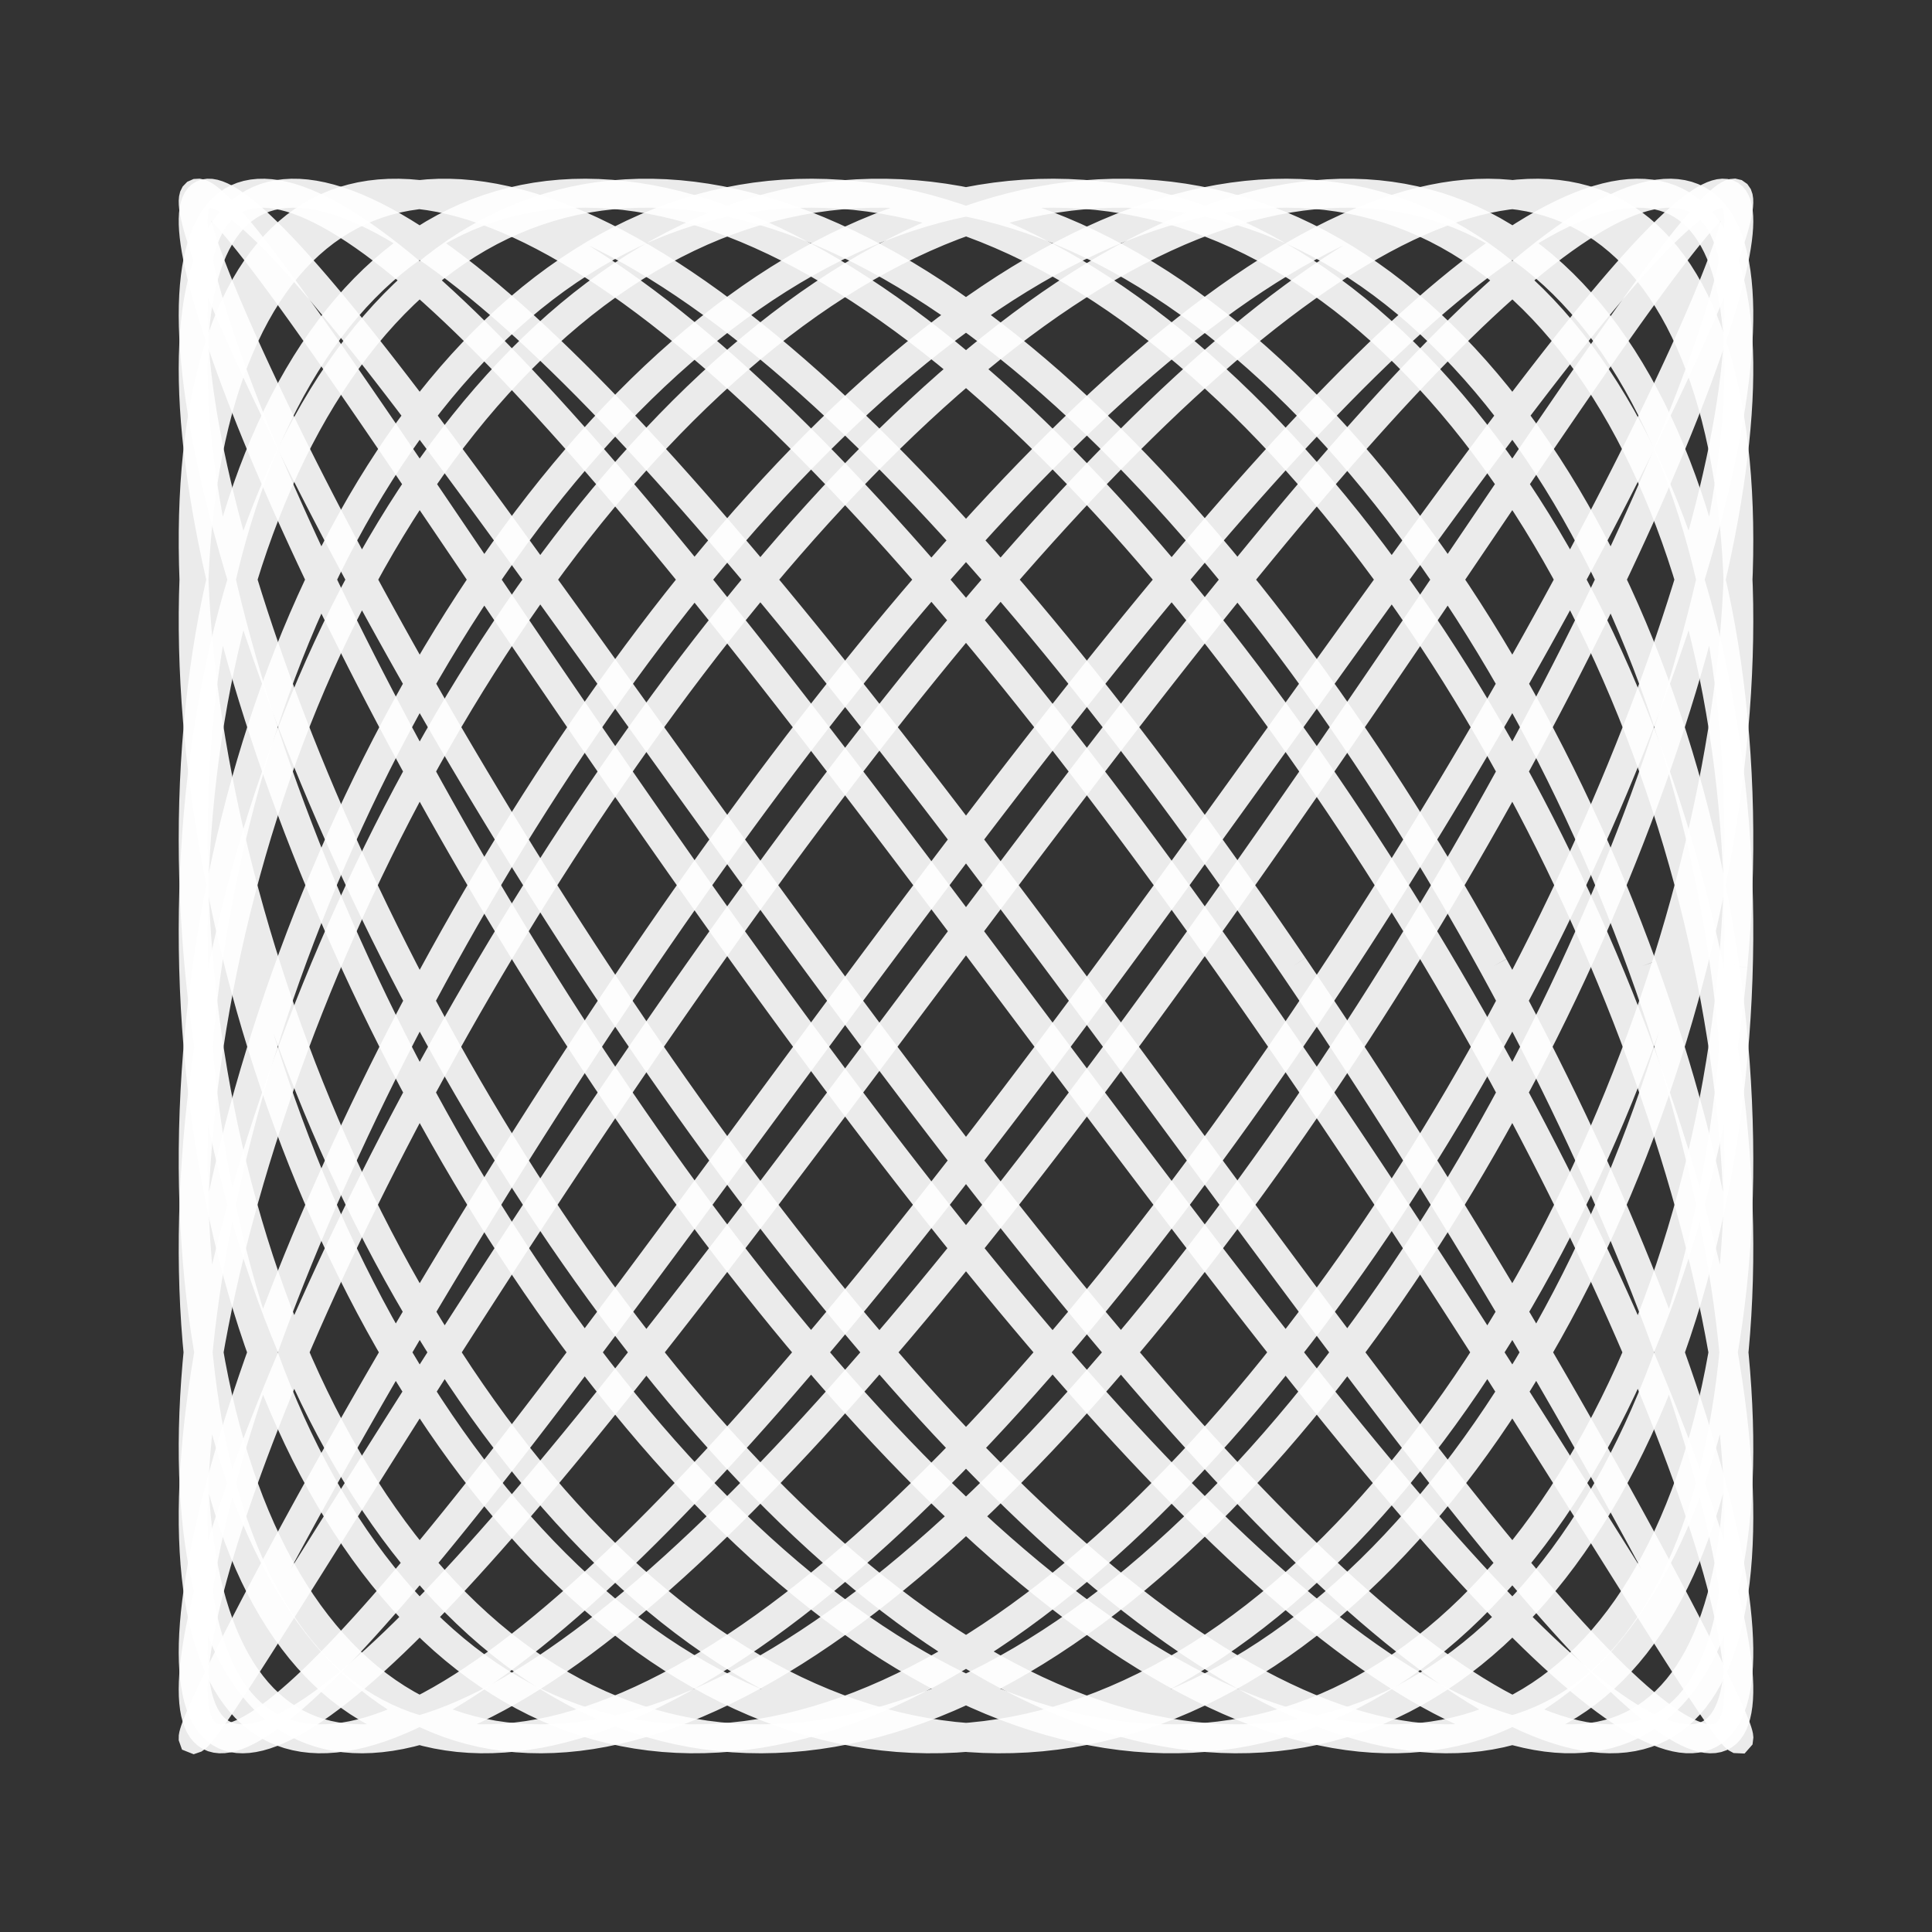
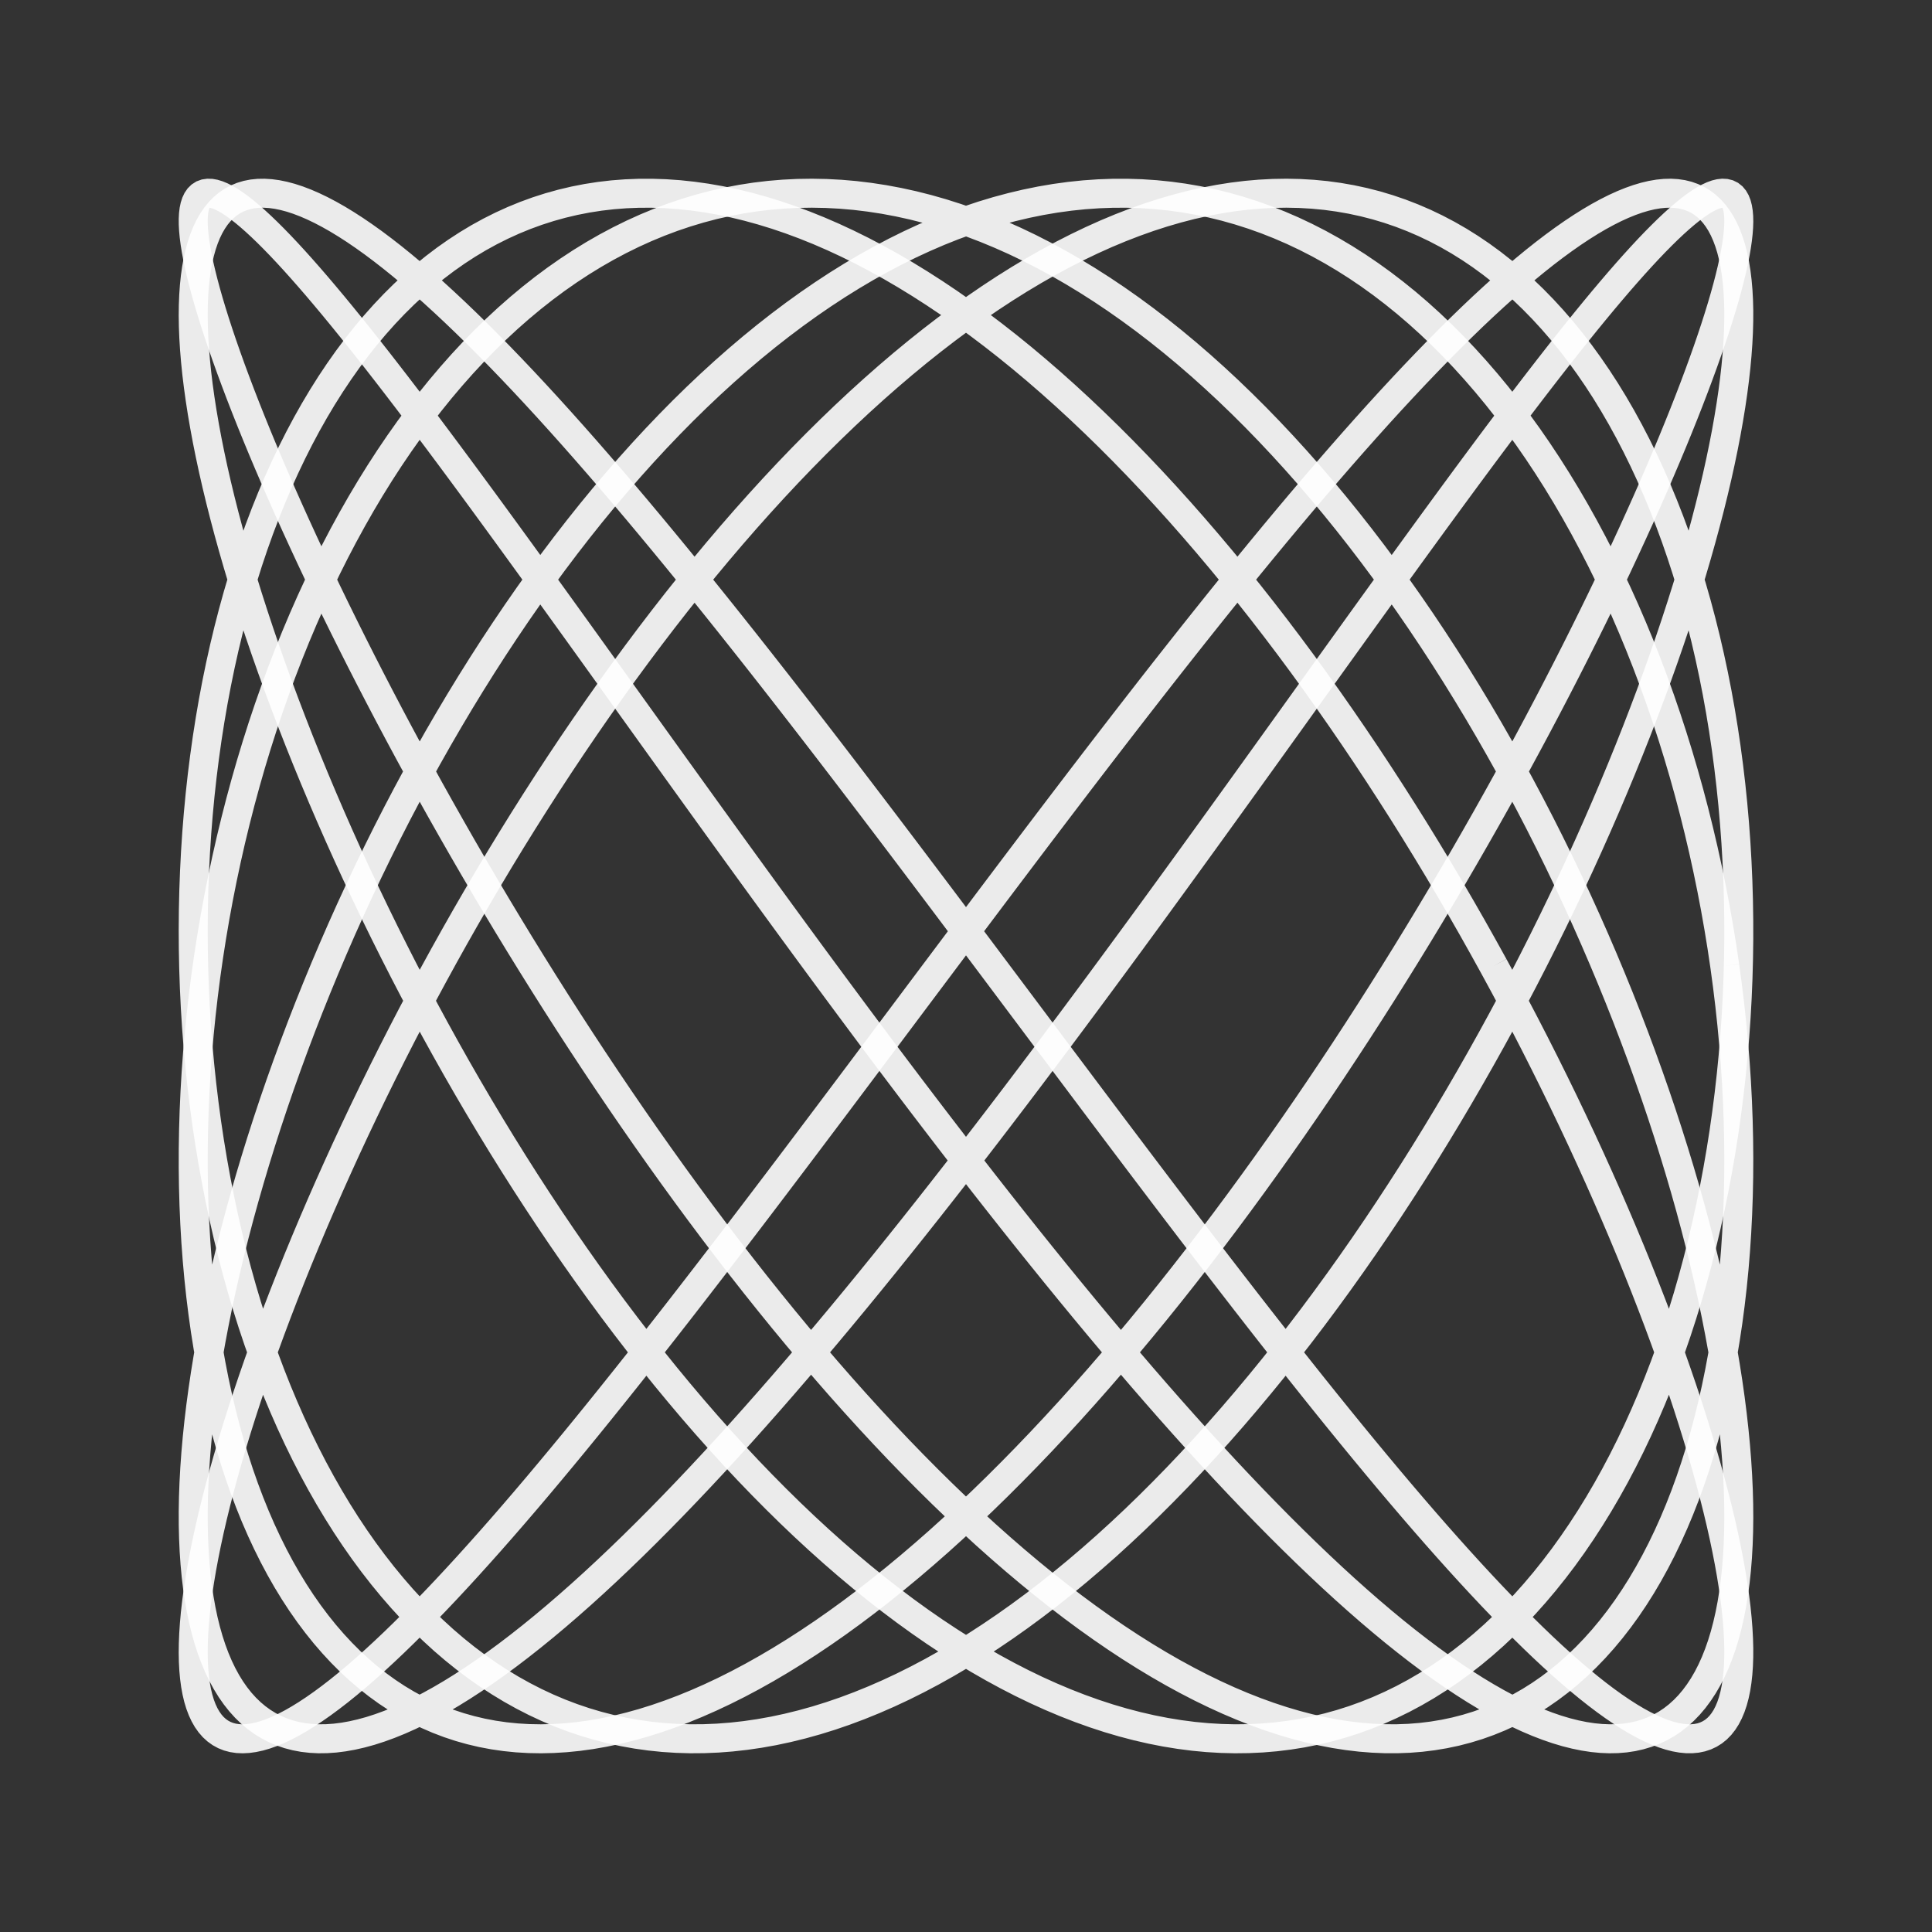
<svg xmlns="http://www.w3.org/2000/svg" xmlns:ns1="http://sodipodi.sourceforge.net/DTD/sodipodi-0.dtd" xmlns:ns2="http://www.inkscape.org/namespaces/inkscape" height="200px" version="1.2" width="200px" id="svg5" ns1:docname="lissajous_curve_thicker_8.svg" ns2:version="1.3 (0e150ed6c4, 2023-07-21)">
  <rect width="100%" height="100%" fill="#333333" stroke="none" />
  <ns1:namedview id="namedview5" pagecolor="#ffffff" bordercolor="#000000" borderopacity="0.25" ns2:showpageshadow="2" ns2:pageopacity="0.0" ns2:pagecheckerboard="0" ns2:deskcolor="#d1d1d1" ns2:zoom="5.81" ns2:cx="100" ns2:cy="100" ns2:window-width="2560" ns2:window-height="1368" ns2:window-x="-8" ns2:window-y="-8" ns2:window-maximized="1" ns2:current-layer="svg5" />
  <defs id="defs1" />
-   <polyline fill="none" opacity="0.9" points="133.893,100.0 135.255,102.012 136.603,104.024 137.939,106.032 139.261,108.037 140.569,110.037 141.863,112.03 143.142,114.016 144.405,115.993 145.653,117.959 146.884,119.915 148.099,121.858 149.296,123.786 150.476,125.7 151.638,127.598 152.782,129.478 153.907,131.339 155.012,133.181 156.098,135.002 157.165,136.8 158.21,138.576 159.235,140.326 160.239,142.052 161.222,143.75 162.183,145.421 163.121,147.064 164.037,148.676 164.93,150.258 165.801,151.807 166.647,153.325 167.47,154.808 168.269,156.256 169.044,157.669 169.794,159.046 170.519,160.385 171.22,161.686 171.894,162.948 172.544,164.17 173.167,165.351 173.764,166.491 174.336,167.589 174.88,168.644 175.398,169.656 175.889,170.624 176.353,171.547 176.79,172.425 177.2,173.256 177.582,174.042 177.936,174.781 178.263,175.472 178.562,176.116 178.833,176.711 179.076,177.258 179.291,177.756 179.477,178.204 179.635,178.604 179.765,178.953 179.866,179.253 179.939,179.502 179.984,179.701 180,179.85 179.988,179.948 179.947,179.995 179.877,179.992 179.779,179.938 179.653,179.834 179.499,179.679 179.316,179.474 179.105,179.218 178.865,178.912 178.598,178.556 178.303,178.151 177.98,177.696 177.629,177.192 177.25,176.639 176.844,176.038 176.411,175.388 175.95,174.691 175.462,173.946 174.948,173.155 174.406,172.317 173.839,171.434 173.245,170.506 172.625,169.532 171.978,168.515 171.307,167.454 170.61,166.351 169.888,165.206 169.141,164.019 168.369,162.792 167.573,161.525 166.753,160.22 165.91,158.876 165.042,157.495 164.152,156.077 163.239,154.624 162.303,153.137 161.345,151.615 160.365,150.062 159.364,148.476 158.342,146.86 157.299,145.214 156.235,143.54 155.152,141.837 154.048,140.109 152.926,138.355 151.785,136.577 150.625,134.775 149.447,132.952 148.252,131.108 147.04,129.244 145.81,127.362 144.565,125.462 143.303,123.546 142.026,121.615 140.734,119.671 139.428,117.714 138.108,115.746 136.774,113.768 135.427,111.781 134.067,109.787 132.696,107.787 131.312,105.781 129.918,103.772 128.512,101.761 127.097,99.748 125.672,97.736 124.238,95.725 122.795,93.717 121.344,91.713 119.886,89.714 118.42,87.721 116.948,85.737 115.47,83.761 113.986,81.796 112.498,79.842 111.005,77.901 109.508,75.974 108.007,74.062 106.504,72.166 104.999,70.288 103.491,68.429 101.983,66.59 100.473,64.772 98.964,62.977 97.455,61.204 95.947,59.457 94.44,57.734 92.935,56.039 91.433,54.372 89.934,52.733 88.438,51.125 86.947,49.547 85.46,48.001 83.978,46.488 82.502,45.009 81.033,43.565 79.57,42.157 78.114,40.785 76.666,39.45 75.226,38.154 73.796,36.897 72.374,35.68 70.963,34.504 69.561,33.369 68.171,32.276 66.792,31.227 65.424,30.22 64.07,29.258 62.727,28.341 61.398,27.469 60.083,26.643 58.782,25.863 57.496,25.13 56.225,24.445 54.969,23.807 53.73,23.218 52.507,22.677 51.3,22.186 50.112,21.743 48.941,21.35 47.788,21.007 46.653,20.713 45.538,20.47 44.442,20.278 43.366,20.135 42.31,20.044 41.275,20.003 40.26,20.012 39.267,20.072 38.295,20.183 37.346,20.344 36.418,20.556 35.513,20.817 34.632,21.13 33.773,21.491 32.938,21.903 32.127,22.364 31.34,22.874 30.578,23.433 29.84,24.041 29.127,24.696 28.44,25.399 27.778,26.15 27.141,26.947 26.531,27.791 25.947,28.68 25.389,29.614 24.858,30.593 24.353,31.615 23.875,32.681 23.425,33.79 23.002,34.94 22.606,36.132 22.237,37.364 21.897,38.636 21.584,39.946 21.299,41.295 21.042,42.681 20.813,44.102 20.613,45.56 20.44,47.052 20.296,48.577 20.181,50.135 20.094,51.724 20.035,53.344 20.005,54.994 20.003,56.672 20.029,58.377 20.084,60.109 20.168,61.866 20.28,63.647 20.421,65.451 20.589,67.277 20.786,69.124 21.011,70.99 21.265,72.875 21.546,74.777 21.855,76.695 22.192,78.627 22.557,80.573 22.95,82.531 23.369,84.501 23.816,86.48 24.291,88.468 24.792,90.463 25.32,92.464 25.874,94.47 26.455,96.479 27.062,98.491 27.695,100.503 28.354,102.515 29.038,104.526 29.748,106.534 30.483,108.537 31.242,110.536 32.026,112.527 32.834,114.511 33.666,116.485 34.521,118.449 35.4,120.402 36.302,122.341 37.226,124.266 38.173,126.176 39.142,128.07 40.132,129.945 41.144,131.802 42.177,133.638 43.23,135.454 44.304,137.246 45.398,139.016 46.51,140.76 47.642,142.479 48.793,144.171 49.962,145.835 51.148,147.47 52.352,149.074 53.573,150.648 54.811,152.19 56.064,153.698 57.333,155.173 58.618,156.613 59.917,158.017 61.23,159.384 62.557,160.714 63.898,162.005 65.251,163.257 66.617,164.469 67.995,165.64 69.384,166.77 70.784,167.857 72.194,168.902 73.614,169.902 75.044,170.859 76.482,171.771 77.929,172.637 79.384,173.457 80.846,174.231 82.315,174.958 83.79,175.637 85.271,176.269 86.757,176.852 88.248,177.387 89.743,177.873 91.242,178.309 92.744,178.696 94.248,179.033 95.755,179.32 97.263,179.556 98.772,179.743 100.281,179.879 101.791,179.964 103.299,179.999 104.807,179.983 106.313,179.917 107.816,179.8 109.317,179.632 110.814,179.414 112.308,179.146 113.797,178.828 115.282,178.46 116.76,178.042 118.233,177.575 119.7,177.058 121.159,176.493 122.611,175.88 124.055,175.218 125.49,174.509 126.916,173.753 128.333,172.95 129.739,172.101 131.135,171.206 132.52,170.266 133.893,169.282 135.255,168.254 136.603,167.183 137.939,166.069 139.261,164.913 140.569,163.716 141.863,162.479 143.142,161.203 144.405,159.887 145.653,158.534 146.884,157.144 148.099,155.717 149.296,154.256 150.476,152.76 151.638,151.23 152.782,149.668 153.907,148.075 155.012,146.451 156.098,144.798 157.165,143.117 158.21,141.408 159.235,139.673 160.239,137.913 161.222,136.129 162.183,134.322 163.121,132.493 164.037,130.644 164.93,128.775 165.801,126.888 166.647,124.984 167.47,123.065 168.269,121.13 169.044,119.183 169.794,117.223 170.519,115.252 171.22,113.272 171.894,111.283 172.544,109.287 173.167,107.286 173.764,105.279 174.336,103.27 174.88,101.258 175.398,99.245 175.889,97.233 176.353,95.223 176.79,93.216 177.2,91.213 177.582,89.215 177.936,87.224 178.263,85.242 178.562,83.269 178.833,81.306 179.076,79.355 179.291,77.418 179.477,75.494 179.635,73.586 179.765,71.695 179.866,69.822 179.939,67.968 179.984,66.133 180,64.321 179.988,62.531 179.947,60.765 179.877,59.024 179.779,57.308 179.653,55.62 179.499,53.959 179.316,52.328 179.105,50.727 178.865,49.157 178.598,47.62 178.303,46.115 177.98,44.645 177.629,43.209 177.25,41.81 176.844,40.447 176.411,39.123 175.95,37.836 175.462,36.589 174.948,35.382 174.406,34.216 173.839,33.092 173.245,32.01 172.625,30.971 171.978,29.976 171.307,29.025 170.61,28.119 169.888,27.258 169.141,26.443 168.369,25.675 167.573,24.954 166.753,24.281 165.91,23.655 165.042,23.078 164.152,22.55 163.239,22.07 162.303,21.64 161.345,21.259 160.365,20.929 159.364,20.648 158.342,20.418 157.299,20.237 156.235,20.108 155.152,20.029 154.048,20 152.926,20.022 151.785,20.095 150.625,20.218 149.447,20.392 148.252,20.616 147.04,20.891 145.81,21.215 144.565,21.59 143.303,22.014 142.026,22.487 140.734,23.01 139.428,23.581 138.108,24.2 136.774,24.868 135.427,25.583 134.067,26.345 132.696,27.154 131.312,28.009 129.918,28.909 128.512,29.854 127.097,30.844 125.672,31.878 124.238,32.954 122.795,34.074 121.344,35.234 119.886,36.436 118.42,37.678 116.948,38.96 115.47,40.28 113.986,41.638 112.498,43.033 111.005,44.464 109.508,45.93 108.007,47.43 106.504,48.963 104.999,50.529 103.491,52.127 101.983,53.754 100.473,55.411 98.964,57.096 97.455,58.808 95.947,60.546 94.44,62.309 92.935,64.096 91.433,65.906 89.934,67.737 88.438,69.589 86.947,71.46 85.46,73.349 83.978,75.255 82.502,77.176 81.033,79.112 79.57,81.061 78.114,83.023 76.666,84.995 75.226,86.976 73.796,88.966 72.374,90.963 70.963,92.965 69.561,94.972 68.171,96.982 66.792,98.994 65.424,101.006 64.07,103.018 62.727,105.028 61.398,107.035 60.083,109.037 58.782,111.034 57.496,113.024 56.225,115.005 54.969,116.977 53.73,118.939 52.507,120.888 51.3,122.824 50.112,124.745 48.941,126.651 47.788,128.54 46.653,130.411 45.538,132.263 44.442,134.094 43.366,135.904 42.31,137.691 41.275,139.454 40.26,141.192 39.267,142.904 38.295,144.589 37.346,146.246 36.418,147.874 35.513,149.471 34.632,151.037 33.773,152.57 32.938,154.07 32.127,155.536 31.34,156.967 30.578,158.362 29.84,159.72 29.127,161.04 28.44,162.322 27.778,163.564 27.141,164.766 26.531,165.927 25.947,167.046 25.389,168.122 24.858,169.156 24.353,170.146 23.875,171.091 23.425,171.992 23.002,172.846 22.606,173.655 22.237,174.417 21.897,175.132 21.584,175.8 21.299,176.419 21.042,176.99 20.813,177.513 20.613,177.986 20.44,178.41 20.296,178.785 20.181,179.109 20.094,179.384 20.035,179.608 20.005,179.782 20.003,179.905 20.029,179.978 20.084,180 20.168,179.971 20.28,179.892 20.421,179.763 20.589,179.583 20.786,179.352 21.011,179.071 21.265,178.74 21.546,178.36 21.855,177.93 22.192,177.45 22.557,176.922 22.95,176.345 23.369,175.719 23.816,175.046 24.291,174.325 24.792,173.557 25.32,172.742 25.874,171.881 26.455,170.975 27.062,170.024 27.695,169.029 28.354,167.99 29.038,166.908 29.748,165.784 30.483,164.618 31.242,163.411 32.026,162.164 32.834,160.877 33.666,159.553 34.521,158.19 35.4,156.791 36.302,155.355 37.226,153.885 38.173,152.38 39.142,150.843 40.132,149.273 41.144,147.672 42.177,146.041 43.23,144.38 44.304,142.692 45.398,140.976 46.51,139.235 47.642,137.469 48.793,135.679 49.962,133.867 51.148,132.032 52.352,130.178 53.573,128.305 54.811,126.414 56.064,124.506 57.333,122.582 58.618,120.645 59.917,118.694 61.23,116.731 62.557,114.758 63.898,112.776 65.251,110.785 66.617,108.787 67.995,106.784 69.384,104.777 70.784,102.767 72.194,100.755 73.614,98.742 75.044,96.73 76.482,94.721 77.929,92.714 79.384,90.713 80.846,88.717 82.315,86.728 83.79,84.748 85.271,82.777 86.757,80.817 88.248,78.87 89.743,76.935 91.242,75.016 92.744,73.112 94.248,71.225 95.755,69.356 97.263,67.507 98.772,65.678 100.281,63.871 101.791,62.087 103.299,60.327 104.807,58.592 106.313,56.883 107.816,55.202 109.317,53.549 110.814,51.925 112.308,50.332 113.797,48.77 115.282,47.24 116.76,45.745 118.233,44.283 119.7,42.856 121.159,41.466 122.611,40.113 124.055,38.797 125.49,37.521 126.916,36.284 128.333,35.087 129.739,33.931 131.135,32.817 132.52,31.746 133.893,30.718 135.255,29.734 136.603,28.794 137.939,27.899 139.261,27.05 140.569,26.247 141.863,25.491 143.142,24.782 144.405,24.12 145.653,23.507 146.884,22.942 148.099,22.425 149.296,21.958 150.476,21.54 151.638,21.172 152.782,20.854 153.907,20.586 155.012,20.368 156.098,20.2 157.165,20.083 158.21,20.017 159.235,20.001 160.239,20.036 161.222,20.121 162.183,20.257 163.121,20.444 164.037,20.68 164.93,20.967 165.801,21.304 166.647,21.691 167.47,22.128 168.269,22.613 169.044,23.148 169.794,23.731 170.519,24.363 171.22,25.042 171.894,25.769 172.544,26.543 173.167,27.363 173.764,28.229 174.336,29.141 174.88,30.098 175.398,31.098 175.889,32.143 176.353,33.23 176.79,34.36 177.2,35.531 177.582,36.743 177.936,37.995 178.263,39.286 178.562,40.616 178.833,41.983 179.076,43.387 179.291,44.827 179.477,46.301 179.635,47.81 179.765,49.352 179.866,50.926 179.939,52.531 179.984,54.165 180,55.829 179.988,57.521 179.947,59.24 179.877,60.984 179.779,62.754 179.653,64.546 179.499,66.362 179.316,68.198 179.105,70.055 178.865,71.93 178.598,73.824 178.303,75.734 177.98,77.659 177.629,79.598 177.25,81.551 176.844,83.515 176.411,85.489 175.95,87.473 175.462,89.464 174.948,91.463 174.406,93.466 173.839,95.474 173.245,97.485 172.625,99.497 171.978,101.509 171.307,103.521 170.61,105.53 169.888,107.536 169.141,109.537 168.369,111.532 167.573,113.52 166.753,115.499 165.91,117.469 165.042,119.427 164.152,121.373 163.239,123.305 162.303,125.223 161.345,127.125 160.365,129.01 159.364,130.876 158.342,132.723 157.299,134.549 156.235,136.353 155.152,138.134 154.048,139.891 152.926,141.623 151.785,143.328 150.625,145.006 149.447,146.656 148.252,148.276 147.04,149.865 145.81,151.423 144.565,152.948 143.303,154.44 142.026,155.898 140.734,157.32 139.428,158.705 138.108,160.054 136.774,161.364 135.427,162.636 134.067,163.868 132.696,165.06 131.312,166.21 129.918,167.319 128.512,168.385 127.097,169.407 125.672,170.386 124.238,171.321 122.795,172.209 121.344,173.053 119.886,173.85 118.42,174.601 116.948,175.304 115.47,175.959 113.986,176.567 112.498,177.126 111.005,177.636 109.508,178.097 108.007,178.508 106.504,178.87 104.999,179.183 103.491,179.444 101.983,179.656 100.473,179.817 98.964,179.928 97.455,179.988 95.947,179.998 94.44,179.956 92.935,179.865 91.433,179.722 89.934,179.53 88.438,179.287 86.947,178.993 85.46,178.65 83.978,178.257 82.502,177.815 81.033,177.323 79.57,176.782 78.114,176.193 76.666,175.555 75.226,174.87 73.796,174.137 72.374,173.357 70.963,172.531 69.561,171.659 68.171,170.742 66.792,169.78 65.424,168.773 64.07,167.724 62.727,166.631 61.398,165.496 60.083,164.32 58.782,163.103 57.496,161.846 56.225,160.55 54.969,159.215 53.73,157.844 52.507,156.435 51.3,154.991 50.112,153.512 48.941,151.999 47.788,150.453 46.653,148.875 45.538,147.267 44.442,145.628 43.366,143.961 42.31,142.266 41.275,140.543 40.26,138.796 39.267,137.024 38.295,135.228 37.346,133.41 36.418,131.571 35.513,129.712 34.632,127.834 33.773,125.938 32.938,124.026 32.127,122.099 31.34,120.158 30.578,118.204 29.84,116.239 29.127,114.263 28.44,112.279 27.778,110.286 27.141,108.287 26.531,106.283 25.947,104.275 25.389,102.264 24.858,100.252 24.353,98.239 23.875,96.228 23.425,94.219 23.002,92.213 22.606,90.213 22.237,88.219 21.897,86.232 21.584,84.254 21.299,82.286 21.042,80.329 20.813,78.385 20.613,76.454 20.44,74.538 20.296,72.638 20.181,70.756 20.094,68.892 20.035,67.048 20.005,65.225 20.003,63.423 20.029,61.645 20.084,59.891 20.168,58.163 20.28,56.461 20.421,54.786 20.589,53.14 20.786,51.524 21.011,49.938 21.265,48.385 21.546,46.863 21.855,45.376 22.192,43.923 22.557,42.505 22.95,41.124 23.369,39.78 23.816,38.475 24.291,37.208 24.792,35.981 25.32,34.794 25.874,33.649 26.455,32.546 27.062,31.485 27.695,30.468 28.354,29.494 29.038,28.566 29.748,27.683 30.483,26.845 31.242,26.054 32.026,25.309 32.834,24.612 33.666,23.962 34.521,23.361 35.4,22.808 36.302,22.304 37.226,21.849 38.173,21.444 39.142,21.088 40.132,20.782 41.144,20.526 42.177,20.321 43.23,20.166 44.304,20.062 45.398,20.008 46.51,20.005 47.642,20.052 48.793,20.15 49.962,20.299 51.148,20.498 52.352,20.747 53.573,21.047 54.811,21.396 56.064,21.796 57.333,22.244 58.618,22.742 59.917,23.289 61.23,23.884 62.557,24.528 63.898,25.219 65.251,25.958 66.617,26.744 67.995,27.575 69.384,28.453 70.784,29.376 72.194,30.344 73.614,31.355 75.044,32.411 76.482,33.509 77.929,34.649 79.384,35.83 80.846,37.052 82.315,38.314 83.79,39.615 85.271,40.954 86.757,42.331 88.248,43.744 89.743,45.192 91.242,46.675 92.744,48.193 94.248,49.742 95.755,51.324 97.263,52.937 98.772,54.579 100.281,56.25 101.791,57.948 103.299,59.674 104.807,61.424 106.313,63.2 107.816,64.998 109.317,66.819 110.814,68.66 112.308,70.522 113.797,72.402 115.282,74.3 116.76,76.214 118.233,78.142 119.7,80.085 121.159,82.041 122.611,84.007 124.055,85.984 125.49,87.97 126.916,89.963 128.333,91.963 129.739,93.968 131.135,95.976 132.52,97.988 133.893,100.0" stroke="white" stroke-width="3" id="polyline1" />
  <polyline fill="none" opacity="0.9" points="154.628,100.0 155.721,102.012 156.794,104.024 157.847,106.032 158.879,108.037 159.89,110.037 160.88,112.03 161.849,114.016 162.795,115.993 163.719,117.959 164.62,119.915 165.499,121.858 166.354,123.786 167.185,125.7 167.993,127.598 168.776,129.478 169.535,131.339 170.268,133.181 170.977,135.002 171.661,136.8 172.319,138.576 172.952,140.326 173.558,142.052 174.139,143.75 174.693,145.421 175.22,147.064 175.72,148.676 176.194,150.258 176.641,151.807 177.06,153.325 177.451,154.808 177.815,156.256 178.152,157.669 178.461,159.046 178.741,160.385 178.994,161.686 179.219,162.948 179.415,164.17 179.583,165.351 179.723,166.491 179.834,167.589 179.917,168.644 179.971,169.656 179.998,170.624 179.995,171.547 179.964,172.425 179.905,173.256 179.817,174.042 179.701,174.781 179.556,175.472 179.383,176.116 179.182,176.711 178.952,177.258 178.695,177.756 178.409,178.204 178.096,178.604 177.755,178.953 177.386,179.253 176.989,179.502 176.565,179.701 176.114,179.85 175.636,179.948 175.131,179.995 174.599,179.992 174.04,179.938 173.456,179.834 172.845,179.679 172.208,179.474 171.545,179.218 170.857,178.912 170.143,178.556 169.405,178.151 168.642,177.696 167.855,177.192 167.043,176.639 166.208,176.038 165.349,175.388 164.466,174.691 163.561,173.946 162.633,173.155 161.683,172.317 160.711,171.434 159.717,170.506 158.702,169.532 157.666,168.515 156.61,167.454 155.533,166.351 154.437,165.206 153.321,164.019 152.186,162.792 151.033,161.525 149.862,160.22 148.672,158.876 147.466,157.495 146.242,156.077 145.002,154.624 143.746,153.137 142.475,151.615 141.188,150.062 139.887,148.476 138.571,146.86 137.242,145.214 135.9,143.54 134.545,141.837 133.177,140.109 131.798,138.355 130.407,136.577 129.005,134.775 127.594,132.952 126.172,131.108 124.741,129.244 123.301,127.362 121.853,125.462 120.397,123.546 118.934,121.615 117.464,119.671 115.988,117.714 114.506,115.746 113.019,113.768 111.528,111.781 110.032,109.787 108.533,107.787 107.031,105.781 105.526,103.772 104.019,101.761 102.511,99.748 101.002,97.736 99.492,95.725 97.983,93.717 96.475,91.713 94.967,89.714 93.462,87.721 91.959,85.737 90.458,83.761 88.961,81.796 87.468,79.842 85.98,77.901 84.496,75.974 83.018,74.062 81.546,72.166 80.081,70.288 78.623,68.429 77.172,66.59 75.729,64.772 74.295,62.977 72.871,61.204 71.456,59.457 70.05,57.734 68.656,56.039 67.273,54.372 65.902,52.733 64.542,51.125 63.196,49.547 61.862,48.001 60.542,46.488 59.236,45.009 57.944,43.565 56.668,42.157 55.407,40.785 54.162,39.45 52.933,38.154 51.721,36.897 50.526,35.68 49.348,34.504 48.189,33.369 47.048,32.276 45.926,31.227 44.824,30.22 43.74,29.258 42.677,28.341 41.635,27.469 40.613,26.643 39.612,25.863 38.633,25.13 37.675,24.445 36.74,23.807 35.827,23.218 34.938,22.677 34.071,22.186 33.228,21.743 32.408,21.35 31.613,21.007 30.842,20.713 30.095,20.47 29.374,20.278 28.677,20.135 28.006,20.044 27.361,20.003 26.742,20.012 26.148,20.072 25.581,20.183 25.04,20.344 24.526,20.556 24.039,20.817 23.579,21.13 23.146,21.491 22.741,21.903 22.363,22.364 22.013,22.874 21.69,23.433 21.395,24.041 21.129,24.696 20.89,25.399 20.68,26.15 20.497,26.947 20.344,27.791 20.218,28.68 20.121,29.614 20.052,30.593 20.012,31.615 20,32.681 20.017,33.79 20.062,34.94 20.136,36.132 20.238,37.364 20.368,38.636 20.527,39.946 20.714,41.295 20.929,42.681 21.173,44.102 21.444,45.56 21.744,47.052 22.071,48.577 22.426,50.135 22.809,51.724 23.219,53.344 23.657,54.994 24.122,56.672 24.613,58.377 25.132,60.109 25.677,61.866 26.249,63.647 26.847,65.451 27.471,67.277 28.121,69.124 28.796,70.99 29.497,72.875 30.223,74.777 30.973,76.695 31.748,78.627 32.548,80.573 33.372,82.531 34.219,84.501 35.09,86.48 35.983,88.468 36.9,90.463 37.839,92.464 38.8,94.47 39.783,96.479 40.788,98.491 41.813,100.503 42.859,102.515 43.926,104.526 45.013,106.534 46.119,108.537 47.244,110.536 48.388,112.527 49.55,114.511 50.731,116.485 51.929,118.449 53.144,120.402 54.376,122.341 55.624,124.266 56.887,126.176 58.166,128.07 59.461,129.945 60.769,131.802 62.091,133.638 63.427,135.454 64.776,137.246 66.138,139.016 67.511,140.76 68.896,142.479 70.293,144.171 71.699,145.835 73.116,147.47 74.542,149.074 75.978,150.648 77.422,152.19 78.874,153.698 80.334,155.173 81.8,156.613 83.273,158.017 84.752,159.384 86.237,160.714 87.726,162.005 89.22,163.257 90.717,164.469 92.218,165.64 93.722,166.77 95.227,167.857 96.735,168.902 98.244,169.902 99.753,170.859 101.262,171.771 102.771,172.637 104.279,173.457 105.786,174.231 107.29,174.958 108.792,175.637 110.291,176.269 111.786,176.852 113.277,177.387 114.763,177.873 116.243,178.309 117.719,178.696 119.187,179.033 120.649,179.32 122.104,179.556 123.55,179.743 124.989,179.879 126.418,179.964 127.838,179.999 129.248,179.983 130.648,179.917 132.037,179.8 133.414,179.632 134.78,179.414 136.133,179.146 137.473,178.828 138.8,178.46 140.113,178.042 141.412,177.575 142.696,177.058 143.964,176.493 145.218,175.88 146.455,175.218 147.675,174.509 148.879,173.753 150.065,172.95 151.234,172.101 152.384,171.206 153.515,170.266 154.628,169.282 155.721,168.254 156.794,167.183 157.847,166.069 158.879,164.913 159.89,163.716 160.88,162.479 161.849,161.203 162.795,159.887 163.719,158.534 164.62,157.144 165.499,155.717 166.354,154.256 167.185,152.76 167.993,151.23 168.776,149.668 169.535,148.075 170.268,146.451 170.977,144.798 171.661,143.117 172.319,141.408 172.952,139.673 173.558,137.913 174.139,136.129 174.693,134.322 175.22,132.493 175.72,130.644 176.194,128.775 176.641,126.888 177.06,124.984 177.451,123.065 177.815,121.13 178.152,119.183 178.461,117.223 178.741,115.252 178.994,113.272 179.219,111.283 179.415,109.287 179.583,107.286 179.723,105.279 179.834,103.27 179.917,101.258 179.971,99.245 179.998,97.233 179.995,95.223 179.964,93.216 179.905,91.213 179.817,89.215 179.701,87.224 179.556,85.242 179.383,83.269 179.182,81.306 178.952,79.355 178.695,77.418 178.409,75.494 178.096,73.586 177.755,71.695 177.386,69.822 176.989,67.968 176.565,66.133 176.114,64.321 175.636,62.531 175.131,60.765 174.599,59.024 174.04,57.308 173.456,55.62 172.845,53.959 172.208,52.328 171.545,50.727 170.857,49.157 170.143,47.62 169.405,46.115 168.642,44.645 167.855,43.209 167.043,41.81 166.208,40.447 165.349,39.123 164.466,37.836 163.561,36.589 162.633,35.382 161.683,34.216 160.711,33.092 159.717,32.01 158.702,30.971 157.666,29.976 156.61,29.025 155.533,28.119 154.437,27.258 153.321,26.443 152.186,25.675 151.033,24.954 149.862,24.281 148.672,23.655 147.466,23.078 146.242,22.55 145.002,22.07 143.746,21.64 142.475,21.259 141.188,20.929 139.887,20.648 138.571,20.418 137.242,20.237 135.9,20.108 134.545,20.029 133.177,20 131.798,20.022 130.407,20.095 129.005,20.218 127.594,20.392 126.172,20.616 124.741,20.891 123.301,21.215 121.853,21.59 120.397,22.014 118.934,22.487 117.464,23.01 115.988,23.581 114.506,24.2 113.019,24.868 111.528,25.583 110.032,26.345 108.533,27.154 107.031,28.009 105.526,28.909 104.019,29.854 102.511,30.844 101.002,31.878 99.492,32.954 97.983,34.074 96.475,35.234 94.967,36.436 93.462,37.678 91.959,38.96 90.458,40.28 88.961,41.638 87.468,43.033 85.98,44.464 84.496,45.93 83.018,47.43 81.546,48.963 80.081,50.529 78.623,52.127 77.172,53.754 75.729,55.411 74.295,57.096 72.871,58.808 71.456,60.546 70.05,62.309 68.656,64.096 67.273,65.906 65.902,67.737 64.542,69.589 63.196,71.46 61.862,73.349 60.542,75.255 59.236,77.176 57.944,79.112 56.668,81.061 55.407,83.023 54.162,84.995 52.933,86.976 51.721,88.966 50.526,90.963 49.348,92.965 48.189,94.972 47.048,96.982 45.926,98.994 44.824,101.006 43.74,103.018 42.677,105.028 41.635,107.035 40.613,109.037 39.612,111.034 38.633,113.024 37.675,115.005 36.74,116.977 35.827,118.939 34.938,120.888 34.071,122.824 33.228,124.745 32.408,126.651 31.613,128.54 30.842,130.411 30.095,132.263 29.374,134.094 28.677,135.904 28.006,137.691 27.361,139.454 26.742,141.192 26.148,142.904 25.581,144.589 25.04,146.246 24.526,147.874 24.039,149.471 23.579,151.037 23.146,152.57 22.741,154.07 22.363,155.536 22.013,156.967 21.69,158.362 21.395,159.72 21.129,161.04 20.89,162.322 20.68,163.564 20.497,164.766 20.344,165.927 20.218,167.046 20.121,168.122 20.052,169.156 20.012,170.146 20,171.091 20.017,171.992 20.062,172.846 20.136,173.655 20.238,174.417 20.368,175.132 20.527,175.8 20.714,176.419 20.929,176.99 21.173,177.513 21.444,177.986 21.744,178.41 22.071,178.785 22.426,179.109 22.809,179.384 23.219,179.608 23.657,179.782 24.122,179.905 24.613,179.978 25.132,180 25.677,179.971 26.249,179.892 26.847,179.763 27.471,179.583 28.121,179.352 28.796,179.071 29.497,178.74 30.223,178.36 30.973,177.93 31.748,177.45 32.548,176.922 33.372,176.345 34.219,175.719 35.09,175.046 35.983,174.325 36.9,173.557 37.839,172.742 38.8,171.881 39.783,170.975 40.788,170.024 41.813,169.029 42.859,167.99 43.926,166.908 45.013,165.784 46.119,164.618 47.244,163.411 48.388,162.164 49.55,160.877 50.731,159.553 51.929,158.19 53.144,156.791 54.376,155.355 55.624,153.885 56.887,152.38 58.166,150.843 59.461,149.273 60.769,147.672 62.091,146.041 63.427,144.38 64.776,142.692 66.138,140.976 67.511,139.235 68.896,137.469 70.293,135.679 71.699,133.867 73.116,132.032 74.542,130.178 75.978,128.305 77.422,126.414 78.874,124.506 80.334,122.582 81.8,120.645 83.273,118.694 84.752,116.731 86.237,114.758 87.726,112.776 89.22,110.785 90.717,108.787 92.218,106.784 93.722,104.777 95.227,102.767 96.735,100.755 98.244,98.742 99.753,96.73 101.262,94.721 102.771,92.714 104.279,90.713 105.786,88.717 107.29,86.728 108.792,84.748 110.291,82.777 111.786,80.817 113.277,78.87 114.763,76.935 116.243,75.016 117.719,73.112 119.187,71.225 120.649,69.356 122.104,67.507 123.55,65.678 124.989,63.871 126.418,62.087 127.838,60.327 129.248,58.592 130.648,56.883 132.037,55.202 133.414,53.549 134.78,51.925 136.133,50.332 137.473,48.77 138.8,47.24 140.113,45.745 141.412,44.283 142.696,42.856 143.964,41.466 145.218,40.113 146.455,38.797 147.675,37.521 148.879,36.284 150.065,35.087 151.234,33.931 152.384,32.817 153.515,31.746 154.628,30.718 155.721,29.734 156.794,28.794 157.847,27.899 158.879,27.05 159.89,26.247 160.88,25.491 161.849,24.782 162.795,24.12 163.719,23.507 164.62,22.942 165.499,22.425 166.354,21.958 167.185,21.54 167.993,21.172 168.776,20.854 169.535,20.586 170.268,20.368 170.977,20.2 171.661,20.083 172.319,20.017 172.952,20.001 173.558,20.036 174.139,20.121 174.693,20.257 175.22,20.444 175.72,20.68 176.194,20.967 176.641,21.304 177.06,21.691 177.451,22.128 177.815,22.613 178.152,23.148 178.461,23.731 178.741,24.363 178.994,25.042 179.219,25.769 179.415,26.543 179.583,27.363 179.723,28.229 179.834,29.141 179.917,30.098 179.971,31.098 179.998,32.143 179.995,33.23 179.964,34.36 179.905,35.531 179.817,36.743 179.701,37.995 179.556,39.286 179.383,40.616 179.182,41.983 178.952,43.387 178.695,44.827 178.409,46.301 178.096,47.81 177.755,49.352 177.386,50.926 176.989,52.531 176.565,54.165 176.114,55.829 175.636,57.521 175.131,59.24 174.599,60.984 174.04,62.754 173.456,64.546 172.845,66.362 172.208,68.198 171.545,70.055 170.857,71.93 170.143,73.824 169.405,75.734 168.642,77.659 167.855,79.598 167.043,81.551 166.208,83.515 165.349,85.489 164.466,87.473 163.561,89.464 162.633,91.463 161.683,93.466 160.711,95.474 159.717,97.485 158.702,99.497 157.666,101.509 156.61,103.521 155.533,105.53 154.437,107.536 153.321,109.537 152.186,111.532 151.033,113.52 149.862,115.499 148.672,117.469 147.466,119.427 146.242,121.373 145.002,123.305 143.746,125.223 142.475,127.125 141.188,129.01 139.887,130.876 138.571,132.723 137.242,134.549 135.9,136.353 134.545,138.134 133.177,139.891 131.798,141.623 130.407,143.328 129.005,145.006 127.594,146.656 126.172,148.276 124.741,149.865 123.301,151.423 121.853,152.948 120.397,154.44 118.934,155.898 117.464,157.32 115.988,158.705 114.506,160.054 113.019,161.364 111.528,162.636 110.032,163.868 108.533,165.06 107.031,166.21 105.526,167.319 104.019,168.385 102.511,169.407 101.002,170.386 99.492,171.321 97.983,172.209 96.475,173.053 94.967,173.85 93.462,174.601 91.959,175.304 90.458,175.959 88.961,176.567 87.468,177.126 85.98,177.636 84.496,178.097 83.018,178.508 81.546,178.87 80.081,179.183 78.623,179.444 77.172,179.656 75.729,179.817 74.295,179.928 72.871,179.988 71.456,179.998 70.05,179.956 68.656,179.865 67.273,179.722 65.902,179.53 64.542,179.287 63.196,178.993 61.862,178.65 60.542,178.257 59.236,177.815 57.944,177.323 56.668,176.782 55.407,176.193 54.162,175.555 52.933,174.87 51.721,174.137 50.526,173.357 49.348,172.531 48.189,171.659 47.048,170.742 45.926,169.78 44.824,168.773 43.74,167.724 42.677,166.631 41.635,165.496 40.613,164.32 39.612,163.103 38.633,161.846 37.675,160.55 36.74,159.215 35.827,157.844 34.938,156.435 34.071,154.991 33.228,153.512 32.408,151.999 31.613,150.453 30.842,148.875 30.095,147.267 29.374,145.628 28.677,143.961 28.006,142.266 27.361,140.543 26.742,138.796 26.148,137.024 25.581,135.228 25.04,133.41 24.526,131.571 24.039,129.712 23.579,127.834 23.146,125.938 22.741,124.026 22.363,122.099 22.013,120.158 21.69,118.204 21.395,116.239 21.129,114.263 20.89,112.279 20.68,110.286 20.497,108.287 20.344,106.283 20.218,104.275 20.121,102.264 20.052,100.252 20.012,98.239 20,96.228 20.017,94.219 20.062,92.213 20.136,90.213 20.238,88.219 20.368,86.232 20.527,84.254 20.714,82.286 20.929,80.329 21.173,78.385 21.444,76.454 21.744,74.538 22.071,72.638 22.426,70.756 22.809,68.892 23.219,67.048 23.657,65.225 24.122,63.423 24.613,61.645 25.132,59.891 25.677,58.163 26.249,56.461 26.847,54.786 27.471,53.14 28.121,51.524 28.796,49.938 29.497,48.385 30.223,46.863 30.973,45.376 31.748,43.923 32.548,42.505 33.372,41.124 34.219,39.78 35.09,38.475 35.983,37.208 36.9,35.981 37.839,34.794 38.8,33.649 39.783,32.546 40.788,31.485 41.813,30.468 42.859,29.494 43.926,28.566 45.013,27.683 46.119,26.845 47.244,26.054 48.388,25.309 49.55,24.612 50.731,23.962 51.929,23.361 53.144,22.808 54.376,22.304 55.624,21.849 56.887,21.444 58.166,21.088 59.461,20.782 60.769,20.526 62.091,20.321 63.427,20.166 64.776,20.062 66.138,20.008 67.511,20.005 68.896,20.052 70.293,20.15 71.699,20.299 73.116,20.498 74.542,20.747 75.978,21.047 77.422,21.396 78.874,21.796 80.334,22.244 81.8,22.742 83.273,23.289 84.752,23.884 86.237,24.528 87.726,25.219 89.22,25.958 90.717,26.744 92.218,27.575 93.722,28.453 95.227,29.376 96.735,30.344 98.244,31.355 99.753,32.411 101.262,33.509 102.771,34.649 104.279,35.83 105.786,37.052 107.29,38.314 108.792,39.615 110.291,40.954 111.786,42.331 113.277,43.744 114.763,45.192 116.243,46.675 117.719,48.193 119.187,49.742 120.649,51.324 122.104,52.937 123.55,54.579 124.989,56.25 126.418,57.948 127.838,59.674 129.248,61.424 130.648,63.2 132.037,64.998 133.414,66.819 134.78,68.66 136.133,70.522 137.473,72.402 138.8,74.3 140.113,76.214 141.412,78.142 142.696,80.085 143.964,82.041 145.218,84.007 146.455,85.984 147.675,87.97 148.879,89.963 150.065,91.963 151.234,93.968 152.384,95.976 153.515,97.988 154.628,100.0" stroke="white" stroke-width="3" id="polyline2" />
-   <polyline fill="none" opacity="0.9" points="170.014,100.0 170.732,102.012 171.425,104.024 172.092,106.032 172.733,108.037 173.349,110.037 173.939,112.03 174.502,114.016 175.038,115.993 175.548,117.959 176.031,119.915 176.487,121.858 176.916,123.786 177.317,125.7 177.691,127.598 178.037,129.478 178.356,131.339 178.646,133.181 178.909,135.002 179.143,136.8 179.349,138.576 179.527,140.326 179.677,142.052 179.798,143.75 179.891,145.421 179.956,147.064 179.992,148.676 179.999,150.258 179.978,151.807 179.929,153.325 179.851,154.808 179.745,156.256 179.61,157.669 179.447,159.046 179.255,160.385 179.036,161.686 178.788,162.948 178.512,164.17 178.209,165.351 177.877,166.491 177.518,167.589 177.131,168.644 176.717,169.656 176.275,170.624 175.806,171.547 175.311,172.425 174.788,173.256 174.239,174.042 173.663,174.781 173.061,175.472 172.433,176.116 171.78,176.711 171.101,177.258 170.396,177.756 169.666,178.204 168.912,178.604 168.133,178.953 167.33,179.253 166.503,179.502 165.652,179.701 164.778,179.85 163.881,179.948 162.96,179.995 162.018,179.992 161.054,179.938 160.067,179.834 159.06,179.679 158.031,179.474 156.982,179.218 155.912,178.912 154.823,178.556 153.714,178.151 152.586,177.696 151.439,177.192 150.274,176.639 149.09,176.038 147.89,175.388 146.672,174.691 145.438,173.946 144.188,173.155 142.922,172.317 141.64,171.434 140.344,170.506 139.034,169.532 137.709,168.515 136.371,167.454 135.02,166.351 133.657,165.206 132.282,164.019 130.895,162.792 129.497,161.525 128.089,160.22 126.671,158.876 125.243,157.495 123.806,156.077 122.361,154.624 120.908,153.137 119.447,151.615 117.979,150.062 116.505,148.476 115.025,146.86 113.54,145.214 112.05,143.54 110.556,141.837 109.058,140.109 107.557,138.355 106.053,136.577 104.546,134.775 103.039,132.952 101.53,131.108 100.021,129.244 98.511,127.362 97.002,125.462 95.495,123.546 93.988,121.615 92.484,119.671 90.983,117.714 89.485,115.746 87.99,113.768 86.5,111.781 85.015,109.787 83.535,107.787 82.061,105.781 80.593,103.772 79.132,101.761 77.679,99.748 76.233,97.736 74.796,95.725 73.368,93.717 71.95,91.713 70.541,89.714 69.143,87.721 67.756,85.737 66.38,83.761 65.017,81.796 63.666,79.842 62.327,77.901 61.002,75.974 59.691,74.062 58.395,72.166 57.113,70.288 55.846,68.429 54.596,66.59 53.361,64.772 52.143,62.977 50.942,61.204 49.758,59.457 48.593,57.734 47.445,56.039 46.317,54.372 45.207,52.733 44.117,51.125 43.047,49.547 41.997,48.001 40.968,46.488 39.96,45.009 38.973,43.565 38.008,42.157 37.065,40.785 36.144,39.45 35.246,38.154 34.372,36.897 33.52,35.68 32.692,34.504 31.889,33.369 31.109,32.276 30.354,31.227 29.623,30.22 28.918,29.258 28.238,28.341 27.584,27.469 26.956,26.643 26.353,25.863 25.777,25.13 25.227,24.445 24.703,23.807 24.207,23.218 23.737,22.677 23.295,22.186 22.88,21.743 22.492,21.35 22.132,21.007 21.8,20.713 21.495,20.47 21.219,20.278 20.971,20.135 20.75,20.044 20.558,20.003 20.394,20.012 20.259,20.072 20.152,20.183 20.073,20.344 20.023,20.556 20.001,20.817 20.008,21.13 20.043,21.491 20.107,21.903 20.199,22.364 20.319,22.874 20.468,23.433 20.645,24.041 20.851,24.696 21.084,25.399 21.346,26.15 21.636,26.947 21.953,27.791 22.299,28.68 22.672,29.614 23.073,30.593 23.501,31.615 23.956,32.681 24.438,33.79 24.947,34.94 25.483,36.132 26.046,37.364 26.634,38.636 27.249,39.946 27.89,41.295 28.557,42.681 29.249,44.102 29.966,45.56 30.708,47.052 31.474,48.577 32.266,50.135 33.081,51.724 33.92,53.344 34.782,54.994 35.668,56.672 36.577,58.377 37.508,60.109 38.461,61.866 39.437,63.647 40.434,65.451 41.452,67.277 42.491,69.124 43.55,70.99 44.63,72.875 45.729,74.777 46.848,76.695 47.986,78.627 49.142,80.573 50.316,82.531 51.508,84.501 52.717,86.48 53.943,88.468 55.185,90.463 56.443,92.464 57.717,94.47 59.006,96.479 60.309,98.491 61.627,100.503 62.958,102.515 64.303,104.526 65.66,106.534 67.029,108.537 68.41,110.536 69.803,112.527 71.206,114.511 72.619,116.485 74.042,118.449 75.475,120.402 76.916,122.341 78.365,124.266 79.822,126.176 81.286,128.07 82.757,129.945 84.234,131.802 85.716,133.638 87.204,135.454 88.696,137.246 90.193,139.016 91.692,140.76 93.195,142.479 94.7,144.171 96.207,145.835 97.716,147.47 99.225,149.074 100.734,150.648 102.243,152.19 103.752,153.698 105.259,155.173 106.764,156.613 108.267,158.017 109.767,159.384 111.263,160.714 112.755,162.005 114.243,163.257 115.726,164.469 117.203,165.64 118.674,166.77 120.138,167.857 121.596,168.902 123.045,169.902 124.486,170.859 125.919,171.771 127.342,172.637 128.756,173.457 130.159,174.231 131.552,174.958 132.933,175.637 134.303,176.269 135.661,176.852 137.005,177.387 138.337,177.873 139.655,178.309 140.959,178.696 142.248,179.033 143.522,179.32 144.781,179.556 146.024,179.743 147.25,179.879 148.46,179.964 149.652,179.999 150.827,179.983 151.983,179.917 153.121,179.8 154.24,179.632 155.34,179.414 156.42,179.146 157.48,178.828 158.52,178.46 159.539,178.042 160.536,177.575 161.512,177.058 162.466,176.493 163.398,175.88 164.308,175.218 165.194,174.509 166.057,173.753 166.897,172.95 167.713,172.101 168.504,171.206 169.272,170.266 170.014,169.282 170.732,168.254 171.425,167.183 172.092,166.069 172.733,164.913 173.349,163.716 173.939,162.479 174.502,161.203 175.038,159.887 175.548,158.534 176.031,157.144 176.487,155.717 176.916,154.256 177.317,152.76 177.691,151.23 178.037,149.668 178.356,148.075 178.646,146.451 178.909,144.798 179.143,143.117 179.349,141.408 179.527,139.673 179.677,137.913 179.798,136.129 179.891,134.322 179.956,132.493 179.992,130.644 179.999,128.775 179.978,126.888 179.929,124.984 179.851,123.065 179.745,121.13 179.61,119.183 179.447,117.223 179.255,115.252 179.036,113.272 178.788,111.283 178.512,109.287 178.209,107.286 177.877,105.279 177.518,103.27 177.131,101.258 176.717,99.245 176.275,97.233 175.806,95.223 175.311,93.216 174.788,91.213 174.239,89.215 173.663,87.224 173.061,85.242 172.433,83.269 171.78,81.306 171.101,79.355 170.396,77.418 169.666,75.494 168.912,73.586 168.133,71.695 167.33,69.822 166.503,67.968 165.652,66.133 164.778,64.321 163.881,62.531 162.96,60.765 162.018,59.024 161.054,57.308 160.067,55.62 159.06,53.959 158.031,52.328 156.982,50.727 155.912,49.157 154.823,47.62 153.714,46.115 152.586,44.645 151.439,43.209 150.274,41.81 149.09,40.447 147.89,39.123 146.672,37.836 145.438,36.589 144.188,35.382 142.922,34.216 141.64,33.092 140.344,32.01 139.034,30.971 137.709,29.976 136.371,29.025 135.02,28.119 133.657,27.258 132.282,26.443 130.895,25.675 129.497,24.954 128.089,24.281 126.671,23.655 125.243,23.078 123.806,22.55 122.361,22.07 120.908,21.64 119.447,21.259 117.979,20.929 116.505,20.648 115.025,20.418 113.54,20.237 112.05,20.108 110.556,20.029 109.058,20 107.557,20.022 106.053,20.095 104.546,20.218 103.039,20.392 101.53,20.616 100.021,20.891 98.511,21.215 97.002,21.59 95.495,22.014 93.988,22.487 92.484,23.01 90.983,23.581 89.485,24.2 87.99,24.868 86.5,25.583 85.015,26.345 83.535,27.154 82.061,28.009 80.593,28.909 79.132,29.854 77.679,30.844 76.233,31.878 74.796,32.954 73.368,34.074 71.95,35.234 70.541,36.436 69.143,37.678 67.756,38.96 66.38,40.28 65.017,41.638 63.666,43.033 62.327,44.464 61.002,45.93 59.691,47.43 58.395,48.963 57.113,50.529 55.846,52.127 54.596,53.754 53.361,55.411 52.143,57.096 50.942,58.808 49.758,60.546 48.593,62.309 47.445,64.096 46.317,65.906 45.207,67.737 44.117,69.589 43.047,71.46 41.997,73.349 40.968,75.255 39.96,77.176 38.973,79.112 38.008,81.061 37.065,83.023 36.144,84.995 35.246,86.976 34.372,88.966 33.52,90.963 32.692,92.965 31.889,94.972 31.109,96.982 30.354,98.994 29.623,101.006 28.918,103.018 28.238,105.028 27.584,107.035 26.956,109.037 26.353,111.034 25.777,113.024 25.227,115.005 24.703,116.977 24.207,118.939 23.737,120.888 23.295,122.824 22.88,124.745 22.492,126.651 22.132,128.54 21.8,130.411 21.495,132.263 21.219,134.094 20.971,135.904 20.75,137.691 20.558,139.454 20.394,141.192 20.259,142.904 20.152,144.589 20.073,146.246 20.023,147.874 20.001,149.471 20.008,151.037 20.043,152.57 20.107,154.07 20.199,155.536 20.319,156.967 20.468,158.362 20.645,159.72 20.851,161.04 21.084,162.322 21.346,163.564 21.636,164.766 21.953,165.927 22.299,167.046 22.672,168.122 23.073,169.156 23.501,170.146 23.956,171.091 24.438,171.992 24.947,172.846 25.483,173.655 26.046,174.417 26.634,175.132 27.249,175.8 27.89,176.419 28.557,176.99 29.249,177.513 29.966,177.986 30.708,178.41 31.474,178.785 32.266,179.109 33.081,179.384 33.92,179.608 34.782,179.782 35.668,179.905 36.577,179.978 37.508,180 38.461,179.971 39.437,179.892 40.434,179.763 41.452,179.583 42.491,179.352 43.55,179.071 44.63,178.74 45.729,178.36 46.848,177.93 47.986,177.45 49.142,176.922 50.316,176.345 51.508,175.719 52.717,175.046 53.943,174.325 55.185,173.557 56.443,172.742 57.717,171.881 59.006,170.975 60.309,170.024 61.627,169.029 62.958,167.99 64.303,166.908 65.66,165.784 67.029,164.618 68.41,163.411 69.803,162.164 71.206,160.877 72.619,159.553 74.042,158.19 75.475,156.791 76.916,155.355 78.365,153.885 79.822,152.38 81.286,150.843 82.757,149.273 84.234,147.672 85.716,146.041 87.204,144.38 88.696,142.692 90.193,140.976 91.692,139.235 93.195,137.469 94.7,135.679 96.207,133.867 97.716,132.032 99.225,130.178 100.734,128.305 102.243,126.414 103.752,124.506 105.259,122.582 106.764,120.645 108.267,118.694 109.767,116.731 111.263,114.758 112.755,112.776 114.243,110.785 115.726,108.787 117.203,106.784 118.674,104.777 120.138,102.767 121.596,100.755 123.045,98.742 124.486,96.73 125.919,94.721 127.342,92.714 128.756,90.713 130.159,88.717 131.552,86.728 132.933,84.748 134.303,82.777 135.661,80.817 137.005,78.87 138.337,76.935 139.655,75.016 140.959,73.112 142.248,71.225 143.522,69.356 144.781,67.507 146.024,65.678 147.25,63.871 148.46,62.087 149.652,60.327 150.827,58.592 151.983,56.883 153.121,55.202 154.24,53.549 155.34,51.925 156.42,50.332 157.48,48.77 158.52,47.24 159.539,45.745 160.536,44.283 161.512,42.856 162.466,41.466 163.398,40.113 164.308,38.797 165.194,37.521 166.057,36.284 166.897,35.087 167.713,33.931 168.504,32.817 169.272,31.746 170.014,30.718 170.732,29.734 171.425,28.794 172.092,27.899 172.733,27.05 173.349,26.247 173.939,25.491 174.502,24.782 175.038,24.12 175.548,23.507 176.031,22.942 176.487,22.425 176.916,21.958 177.317,21.54 177.691,21.172 178.037,20.854 178.356,20.586 178.646,20.368 178.909,20.2 179.143,20.083 179.349,20.017 179.527,20.001 179.677,20.036 179.798,20.121 179.891,20.257 179.956,20.444 179.992,20.68 179.999,20.967 179.978,21.304 179.929,21.691 179.851,22.128 179.745,22.613 179.61,23.148 179.447,23.731 179.255,24.363 179.036,25.042 178.788,25.769 178.512,26.543 178.209,27.363 177.877,28.229 177.518,29.141 177.131,30.098 176.717,31.098 176.275,32.143 175.806,33.23 175.311,34.36 174.788,35.531 174.239,36.743 173.663,37.995 173.061,39.286 172.433,40.616 171.78,41.983 171.101,43.387 170.396,44.827 169.666,46.301 168.912,47.81 168.133,49.352 167.33,50.926 166.503,52.531 165.652,54.165 164.778,55.829 163.881,57.521 162.96,59.24 162.018,60.984 161.054,62.754 160.067,64.546 159.06,66.362 158.031,68.198 156.982,70.055 155.912,71.93 154.823,73.824 153.714,75.734 152.586,77.659 151.439,79.598 150.274,81.551 149.09,83.515 147.89,85.489 146.672,87.473 145.438,89.464 144.188,91.463 142.922,93.466 141.64,95.474 140.344,97.485 139.034,99.497 137.709,101.509 136.371,103.521 135.02,105.53 133.657,107.536 132.282,109.537 130.895,111.532 129.497,113.52 128.089,115.499 126.671,117.469 125.243,119.427 123.806,121.373 122.361,123.305 120.908,125.223 119.447,127.125 117.979,129.01 116.505,130.876 115.025,132.723 113.54,134.549 112.05,136.353 110.556,138.134 109.058,139.891 107.557,141.623 106.053,143.328 104.546,145.006 103.039,146.656 101.53,148.276 100.021,149.865 98.511,151.423 97.002,152.948 95.495,154.44 93.988,155.898 92.484,157.32 90.983,158.705 89.485,160.054 87.99,161.364 86.5,162.636 85.015,163.868 83.535,165.06 82.061,166.21 80.593,167.319 79.132,168.385 77.679,169.407 76.233,170.386 74.796,171.321 73.368,172.209 71.95,173.053 70.541,173.85 69.143,174.601 67.756,175.304 66.38,175.959 65.017,176.567 63.666,177.126 62.327,177.636 61.002,178.097 59.691,178.508 58.395,178.87 57.113,179.183 55.846,179.444 54.596,179.656 53.361,179.817 52.143,179.928 50.942,179.988 49.758,179.998 48.593,179.956 47.445,179.865 46.317,179.722 45.207,179.53 44.117,179.287 43.047,178.993 41.997,178.65 40.968,178.257 39.96,177.815 38.973,177.323 38.008,176.782 37.065,176.193 36.144,175.555 35.246,174.87 34.372,174.137 33.52,173.357 32.692,172.531 31.889,171.659 31.109,170.742 30.354,169.78 29.623,168.773 28.918,167.724 28.238,166.631 27.584,165.496 26.956,164.32 26.353,163.103 25.777,161.846 25.227,160.55 24.703,159.215 24.207,157.844 23.737,156.435 23.295,154.991 22.88,153.512 22.492,151.999 22.132,150.453 21.8,148.875 21.495,147.267 21.219,145.628 20.971,143.961 20.75,142.266 20.558,140.543 20.394,138.796 20.259,137.024 20.152,135.228 20.073,133.41 20.023,131.571 20.001,129.712 20.008,127.834 20.043,125.938 20.107,124.026 20.199,122.099 20.319,120.158 20.468,118.204 20.645,116.239 20.851,114.263 21.084,112.279 21.346,110.286 21.636,108.287 21.953,106.283 22.299,104.275 22.672,102.264 23.073,100.252 23.501,98.239 23.956,96.228 24.438,94.219 24.947,92.213 25.483,90.213 26.046,88.219 26.634,86.232 27.249,84.254 27.89,82.286 28.557,80.329 29.249,78.385 29.966,76.454 30.708,74.538 31.474,72.638 32.266,70.756 33.081,68.892 33.92,67.048 34.782,65.225 35.668,63.423 36.577,61.645 37.508,59.891 38.461,58.163 39.437,56.461 40.434,54.786 41.452,53.14 42.491,51.524 43.55,49.938 44.63,48.385 45.729,46.863 46.848,45.376 47.986,43.923 49.142,42.505 50.316,41.124 51.508,39.78 52.717,38.475 53.943,37.208 55.185,35.981 56.443,34.794 57.717,33.649 59.006,32.546 60.309,31.485 61.627,30.468 62.958,29.494 64.303,28.566 65.66,27.683 67.029,26.845 68.41,26.054 69.803,25.309 71.206,24.612 72.619,23.962 74.042,23.361 75.475,22.808 76.916,22.304 78.365,21.849 79.822,21.444 81.286,21.088 82.757,20.782 84.234,20.526 85.716,20.321 87.204,20.166 88.696,20.062 90.193,20.008 91.692,20.005 93.195,20.052 94.7,20.15 96.207,20.299 97.716,20.498 99.225,20.747 100.734,21.047 102.243,21.396 103.752,21.796 105.259,22.244 106.764,22.742 108.267,23.289 109.767,23.884 111.263,24.528 112.755,25.219 114.243,25.958 115.726,26.744 117.203,27.575 118.674,28.453 120.138,29.376 121.596,30.344 123.045,31.355 124.486,32.411 125.919,33.509 127.342,34.649 128.756,35.83 130.159,37.052 131.552,38.314 132.933,39.615 134.303,40.954 135.661,42.331 137.005,43.744 138.337,45.192 139.655,46.675 140.959,48.193 142.248,49.742 143.522,51.324 144.781,52.937 146.024,54.579 147.25,56.25 148.46,57.948 149.652,59.674 150.827,61.424 151.983,63.2 153.121,64.998 154.24,66.819 155.34,68.66 156.42,70.522 157.48,72.402 158.52,74.3 159.539,76.214 160.536,78.142 161.512,80.085 162.466,82.041 163.398,84.007 164.308,85.984 165.194,87.97 166.057,89.963 166.897,91.963 167.713,93.968 168.504,95.976 169.272,97.988 170.014,100.0" stroke="white" stroke-width="3" id="polyline3" />
  <polyline fill="none" opacity="0.9" points="178.548,100.0 178.82,102.012 179.064,104.024 179.28,106.032 179.468,108.037 179.628,110.037 179.759,112.03 179.862,114.016 179.936,115.993 179.982,117.959 180,119.915 179.989,121.858 179.949,123.786 179.881,125.7 179.785,127.598 179.66,129.478 179.507,131.339 179.326,133.181 179.116,135.002 178.878,136.8 178.612,138.576 178.318,140.326 177.996,142.052 177.647,143.75 177.27,145.421 176.865,147.064 176.433,148.676 175.974,150.258 175.487,151.807 174.974,153.325 174.434,154.808 173.868,156.256 173.275,157.669 172.656,159.046 172.012,160.385 171.341,161.686 170.645,162.948 169.925,164.17 169.179,165.351 168.409,166.491 167.614,167.589 166.795,168.644 165.952,169.656 165.086,170.624 164.197,171.547 163.285,172.425 162.351,173.256 161.394,174.042 160.415,174.781 159.415,175.472 158.393,176.116 157.351,176.711 156.289,177.258 155.206,177.756 154.104,178.204 152.983,178.604 151.842,178.953 150.684,179.253 149.507,179.502 148.312,179.701 147.101,179.85 145.872,179.948 144.627,179.995 143.367,179.992 142.09,179.938 140.799,179.834 139.494,179.679 138.174,179.474 136.841,179.218 135.495,178.912 134.136,178.556 132.764,178.151 131.382,177.696 129.988,177.192 128.583,176.639 127.168,176.038 125.744,175.388 124.31,174.691 122.868,173.946 121.417,173.155 119.959,172.317 118.494,171.434 117.022,170.506 115.544,169.532 114.061,168.515 112.572,167.454 111.079,166.351 109.583,165.206 108.082,164.019 106.579,162.792 105.074,161.525 103.567,160.22 102.058,158.876 100.549,157.495 99.039,156.077 97.53,154.624 96.022,153.137 94.515,151.615 93.01,150.062 91.508,148.476 90.009,146.86 88.513,145.214 87.021,143.54 85.534,141.837 84.052,140.109 82.576,138.355 81.106,136.577 79.643,134.775 78.186,132.952 76.738,131.108 75.298,129.244 73.867,127.362 72.445,125.462 71.033,123.546 69.631,121.615 68.24,119.671 66.86,117.714 65.493,115.746 64.137,113.768 62.794,111.781 61.465,109.787 60.149,107.787 58.847,105.781 57.56,103.772 56.288,101.761 55.032,99.748 53.791,97.736 52.567,95.725 51.36,93.717 50.171,91.713 48.999,89.714 47.845,87.721 46.71,85.737 45.593,83.761 44.496,81.796 43.419,79.842 42.362,77.901 41.326,75.974 40.31,74.062 39.316,72.166 38.343,70.288 37.392,68.429 36.464,66.59 35.558,64.772 34.675,62.977 33.815,61.204 32.979,59.457 32.167,57.734 31.379,56.039 30.615,54.372 29.876,52.733 29.162,51.125 28.474,49.547 27.81,48.001 27.172,46.488 26.561,45.009 25.975,43.565 25.416,42.157 24.883,40.785 24.378,39.45 23.898,38.154 23.447,36.897 23.022,35.68 22.625,34.504 22.255,33.369 21.913,32.276 21.599,31.227 21.312,30.22 21.054,29.258 20.824,28.341 20.622,27.469 20.448,26.643 20.303,25.863 20.186,25.13 20.097,24.445 20.037,23.807 20.005,23.218 20.002,22.677 20.027,22.186 20.081,21.743 20.163,21.35 20.274,21.007 20.413,20.713 20.58,20.47 20.776,20.278 21,20.135 21.251,20.044 21.531,20.003 21.839,20.012 22.175,20.072 22.538,20.183 22.929,20.344 23.348,20.556 23.793,20.817 24.266,21.13 24.766,21.491 25.293,21.903 25.846,22.364 26.425,22.874 27.031,23.433 27.663,24.041 28.32,24.696 29.003,25.399 29.712,26.15 30.445,26.947 31.203,27.791 31.986,28.68 32.793,29.614 33.623,30.593 34.478,31.615 35.355,32.681 36.256,33.79 37.179,34.94 38.125,36.132 39.093,37.364 40.082,38.636 41.093,39.946 42.125,41.295 43.177,42.681 44.25,44.102 45.342,45.56 46.454,47.052 47.585,48.577 48.735,50.135 49.903,51.724 51.088,53.344 52.292,54.994 53.512,56.672 54.748,58.377 56.001,60.109 57.27,61.866 58.553,63.647 59.852,65.451 61.164,67.277 62.491,69.124 63.831,70.99 65.183,72.875 66.549,74.777 67.926,76.695 69.314,78.627 70.713,80.573 72.123,82.531 73.543,84.501 74.972,86.48 76.41,88.468 77.857,90.463 79.311,92.464 80.773,94.47 82.241,96.479 83.716,98.491 85.197,100.503 86.683,102.515 88.174,104.526 89.668,106.534 91.167,108.537 92.669,110.536 94.173,112.527 95.68,114.511 97.188,116.485 98.696,118.449 100.206,120.402 101.715,122.341 103.224,124.266 104.731,126.176 106.237,128.07 107.741,129.945 109.242,131.802 110.74,133.638 112.234,135.454 113.723,137.246 115.207,139.016 116.687,140.76 118.16,142.479 119.627,144.171 121.086,145.835 122.539,147.47 123.983,149.074 125.418,150.648 126.845,152.19 128.262,153.698 129.669,155.173 131.066,156.613 132.451,158.017 133.825,159.384 135.187,160.714 136.536,162.005 137.872,163.257 139.195,164.469 140.504,165.64 141.798,166.77 143.078,167.857 144.342,168.902 145.591,169.902 146.823,170.859 148.038,171.771 149.237,172.637 150.418,173.457 151.581,174.231 152.725,174.958 153.851,175.637 154.958,176.269 156.045,176.852 157.112,177.387 158.159,177.873 159.185,178.309 160.19,178.696 161.173,179.033 162.135,179.32 163.075,179.556 163.992,179.743 164.886,179.879 165.758,179.964 166.606,179.999 167.43,179.983 168.23,179.917 169.006,179.8 169.757,179.632 170.484,179.414 171.185,179.146 171.861,178.828 172.512,178.46 173.137,178.042 173.735,177.575 174.308,177.058 174.854,176.493 175.373,175.88 175.865,175.218 176.331,174.509 176.769,173.753 177.18,172.95 177.564,172.101 177.919,171.206 178.248,170.266 178.548,169.282 178.82,168.254 179.064,167.183 179.28,166.069 179.468,164.913 179.628,163.716 179.759,162.479 179.862,161.203 179.936,159.887 179.982,158.534 180,157.144 179.989,155.717 179.949,154.256 179.881,152.76 179.785,151.23 179.66,149.668 179.507,148.075 179.326,146.451 179.116,144.798 178.878,143.117 178.612,141.408 178.318,139.673 177.996,137.913 177.647,136.129 177.27,134.322 176.865,132.493 176.433,130.644 175.974,128.775 175.487,126.888 174.974,124.984 174.434,123.065 173.868,121.13 173.275,119.183 172.656,117.223 172.012,115.252 171.341,113.272 170.645,111.283 169.925,109.287 169.179,107.286 168.409,105.279 167.614,103.27 166.795,101.258 165.952,99.245 165.086,97.233 164.197,95.223 163.285,93.216 162.351,91.213 161.394,89.215 160.415,87.224 159.415,85.242 158.393,83.269 157.351,81.306 156.289,79.355 155.206,77.418 154.104,75.494 152.983,73.586 151.842,71.695 150.684,69.822 149.507,67.968 148.312,66.133 147.101,64.321 145.872,62.531 144.627,60.765 143.367,59.024 142.09,57.308 140.799,55.62 139.494,53.959 138.174,52.328 136.841,50.727 135.495,49.157 134.136,47.62 132.764,46.115 131.382,44.645 129.988,43.209 128.583,41.81 127.168,40.447 125.744,39.123 124.31,37.836 122.868,36.589 121.417,35.382 119.959,34.216 118.494,33.092 117.022,32.01 115.544,30.971 114.061,29.976 112.572,29.025 111.079,28.119 109.583,27.258 108.082,26.443 106.579,25.675 105.074,24.954 103.567,24.281 102.058,23.655 100.549,23.078 99.039,22.55 97.53,22.07 96.022,21.64 94.515,21.259 93.01,20.929 91.508,20.648 90.009,20.418 88.513,20.237 87.021,20.108 85.534,20.029 84.052,20 82.576,20.022 81.106,20.095 79.643,20.218 78.186,20.392 76.738,20.616 75.298,20.891 73.867,21.215 72.445,21.59 71.033,22.014 69.631,22.487 68.24,23.01 66.86,23.581 65.493,24.2 64.137,24.868 62.794,25.583 61.465,26.345 60.149,27.154 58.847,28.009 57.56,28.909 56.288,29.854 55.032,30.844 53.791,31.878 52.567,32.954 51.36,34.074 50.171,35.234 48.999,36.436 47.845,37.678 46.71,38.96 45.593,40.28 44.496,41.638 43.419,43.033 42.362,44.464 41.326,45.93 40.31,47.43 39.316,48.963 38.343,50.529 37.392,52.127 36.464,53.754 35.558,55.411 34.675,57.096 33.815,58.808 32.979,60.546 32.167,62.309 31.379,64.096 30.615,65.906 29.876,67.737 29.162,69.589 28.474,71.46 27.81,73.349 27.172,75.255 26.561,77.176 25.975,79.112 25.416,81.061 24.883,83.023 24.378,84.995 23.898,86.976 23.447,88.966 23.022,90.963 22.625,92.965 22.255,94.972 21.913,96.982 21.599,98.994 21.312,101.006 21.054,103.018 20.824,105.028 20.622,107.035 20.448,109.037 20.303,111.034 20.186,113.024 20.097,115.005 20.037,116.977 20.005,118.939 20.002,120.888 20.027,122.824 20.081,124.745 20.163,126.651 20.274,128.54 20.413,130.411 20.58,132.263 20.776,134.094 21,135.904 21.251,137.691 21.531,139.454 21.839,141.192 22.175,142.904 22.538,144.589 22.929,146.246 23.348,147.874 23.793,149.471 24.266,151.037 24.766,152.57 25.293,154.07 25.846,155.536 26.425,156.967 27.031,158.362 27.663,159.72 28.32,161.04 29.003,162.322 29.712,163.564 30.445,164.766 31.203,165.927 31.986,167.046 32.793,168.122 33.623,169.156 34.478,170.146 35.355,171.091 36.256,171.992 37.179,172.846 38.125,173.655 39.093,174.417 40.082,175.132 41.093,175.8 42.125,176.419 43.177,176.99 44.25,177.513 45.342,177.986 46.454,178.41 47.585,178.785 48.735,179.109 49.903,179.384 51.088,179.608 52.292,179.782 53.512,179.905 54.748,179.978 56.001,180 57.27,179.971 58.553,179.892 59.852,179.763 61.164,179.583 62.491,179.352 63.831,179.071 65.183,178.74 66.549,178.36 67.926,177.93 69.314,177.45 70.713,176.922 72.123,176.345 73.543,175.719 74.972,175.046 76.41,174.325 77.857,173.557 79.311,172.742 80.773,171.881 82.241,170.975 83.716,170.024 85.197,169.029 86.683,167.99 88.174,166.908 89.668,165.784 91.167,164.618 92.669,163.411 94.173,162.164 95.68,160.877 97.188,159.553 98.696,158.19 100.206,156.791 101.715,155.355 103.224,153.885 104.731,152.38 106.237,150.843 107.741,149.273 109.242,147.672 110.74,146.041 112.234,144.38 113.723,142.692 115.207,140.976 116.687,139.235 118.16,137.469 119.627,135.679 121.086,133.867 122.539,132.032 123.983,130.178 125.418,128.305 126.845,126.414 128.262,124.506 129.669,122.582 131.066,120.645 132.451,118.694 133.825,116.731 135.187,114.758 136.536,112.776 137.872,110.785 139.195,108.787 140.504,106.784 141.798,104.777 143.078,102.767 144.342,100.755 145.591,98.742 146.823,96.73 148.038,94.721 149.237,92.714 150.418,90.713 151.581,88.717 152.725,86.728 153.851,84.748 154.958,82.777 156.045,80.817 157.112,78.87 158.159,76.935 159.185,75.016 160.19,73.112 161.173,71.225 162.135,69.356 163.075,67.507 163.992,65.678 164.886,63.871 165.758,62.087 166.606,60.327 167.43,58.592 168.23,56.883 169.006,55.202 169.757,53.549 170.484,51.925 171.185,50.332 171.861,48.77 172.512,47.24 173.137,45.745 173.735,44.283 174.308,42.856 174.854,41.466 175.373,40.113 175.865,38.797 176.331,37.521 176.769,36.284 177.18,35.087 177.564,33.931 177.919,32.817 178.248,31.746 178.548,30.718 178.82,29.734 179.064,28.794 179.28,27.899 179.468,27.05 179.628,26.247 179.759,25.491 179.862,24.782 179.936,24.12 179.982,23.507 180,22.942 179.989,22.425 179.949,21.958 179.881,21.54 179.785,21.172 179.66,20.854 179.507,20.586 179.326,20.368 179.116,20.2 178.878,20.083 178.612,20.017 178.318,20.001 177.996,20.036 177.647,20.121 177.27,20.257 176.865,20.444 176.433,20.68 175.974,20.967 175.487,21.304 174.974,21.691 174.434,22.128 173.868,22.613 173.275,23.148 172.656,23.731 172.012,24.363 171.341,25.042 170.645,25.769 169.925,26.543 169.179,27.363 168.409,28.229 167.614,29.141 166.795,30.098 165.952,31.098 165.086,32.143 164.197,33.23 163.285,34.36 162.351,35.531 161.394,36.743 160.415,37.995 159.415,39.286 158.393,40.616 157.351,41.983 156.289,43.387 155.206,44.827 154.104,46.301 152.983,47.81 151.842,49.352 150.684,50.926 149.507,52.531 148.312,54.165 147.101,55.829 145.872,57.521 144.627,59.24 143.367,60.984 142.09,62.754 140.799,64.546 139.494,66.362 138.174,68.198 136.841,70.055 135.495,71.93 134.136,73.824 132.764,75.734 131.382,77.659 129.988,79.598 128.583,81.551 127.168,83.515 125.744,85.489 124.31,87.473 122.868,89.464 121.417,91.463 119.959,93.466 118.494,95.474 117.022,97.485 115.544,99.497 114.061,101.509 112.572,103.521 111.079,105.53 109.583,107.536 108.082,109.537 106.579,111.532 105.074,113.52 103.567,115.499 102.058,117.469 100.549,119.427 99.039,121.373 97.53,123.305 96.022,125.223 94.515,127.125 93.01,129.01 91.508,130.876 90.009,132.723 88.513,134.549 87.021,136.353 85.534,138.134 84.052,139.891 82.576,141.623 81.106,143.328 79.643,145.006 78.186,146.656 76.738,148.276 75.298,149.865 73.867,151.423 72.445,152.948 71.033,154.44 69.631,155.898 68.24,157.32 66.86,158.705 65.493,160.054 64.137,161.364 62.794,162.636 61.465,163.868 60.149,165.06 58.847,166.21 57.56,167.319 56.288,168.385 55.032,169.407 53.791,170.386 52.567,171.321 51.36,172.209 50.171,173.053 48.999,173.85 47.845,174.601 46.71,175.304 45.593,175.959 44.496,176.567 43.419,177.126 42.362,177.636 41.326,178.097 40.31,178.508 39.316,178.87 38.343,179.183 37.392,179.444 36.464,179.656 35.558,179.817 34.675,179.928 33.815,179.988 32.979,179.998 32.167,179.956 31.379,179.865 30.615,179.722 29.876,179.53 29.162,179.287 28.474,178.993 27.81,178.65 27.172,178.257 26.561,177.815 25.975,177.323 25.416,176.782 24.883,176.193 24.378,175.555 23.898,174.87 23.447,174.137 23.022,173.357 22.625,172.531 22.255,171.659 21.913,170.742 21.599,169.78 21.312,168.773 21.054,167.724 20.824,166.631 20.622,165.496 20.448,164.32 20.303,163.103 20.186,161.846 20.097,160.55 20.037,159.215 20.005,157.844 20.002,156.435 20.027,154.991 20.081,153.512 20.163,151.999 20.274,150.453 20.413,148.875 20.58,147.267 20.776,145.628 21,143.961 21.251,142.266 21.531,140.543 21.839,138.796 22.175,137.024 22.538,135.228 22.929,133.41 23.348,131.571 23.793,129.712 24.266,127.834 24.766,125.938 25.293,124.026 25.846,122.099 26.425,120.158 27.031,118.204 27.663,116.239 28.32,114.263 29.003,112.279 29.712,110.286 30.445,108.287 31.203,106.283 31.986,104.275 32.793,102.264 33.623,100.252 34.478,98.239 35.355,96.228 36.256,94.219 37.179,92.213 38.125,90.213 39.093,88.219 40.082,86.232 41.093,84.254 42.125,82.286 43.177,80.329 44.25,78.385 45.342,76.454 46.454,74.538 47.585,72.638 48.735,70.756 49.903,68.892 51.088,67.048 52.292,65.225 53.512,63.423 54.748,61.645 56.001,59.891 57.27,58.163 58.553,56.461 59.852,54.786 61.164,53.14 62.491,51.524 63.831,49.938 65.183,48.385 66.549,46.863 67.926,45.376 69.314,43.923 70.713,42.505 72.123,41.124 73.543,39.78 74.972,38.475 76.41,37.208 77.857,35.981 79.311,34.794 80.773,33.649 82.241,32.546 83.716,31.485 85.197,30.468 86.683,29.494 88.174,28.566 89.668,27.683 91.167,26.845 92.669,26.054 94.173,25.309 95.68,24.612 97.188,23.962 98.696,23.361 100.206,22.808 101.715,22.304 103.224,21.849 104.731,21.444 106.237,21.088 107.741,20.782 109.242,20.526 110.74,20.321 112.234,20.166 113.723,20.062 115.207,20.008 116.687,20.005 118.16,20.052 119.627,20.15 121.086,20.299 122.539,20.498 123.983,20.747 125.418,21.047 126.845,21.396 128.262,21.796 129.669,22.244 131.066,22.742 132.451,23.289 133.825,23.884 135.187,24.528 136.536,25.219 137.872,25.958 139.195,26.744 140.504,27.575 141.798,28.453 143.078,29.376 144.342,30.344 145.591,31.355 146.823,32.411 148.038,33.509 149.237,34.649 150.418,35.83 151.581,37.052 152.725,38.314 153.851,39.615 154.958,40.954 156.045,42.331 157.112,43.744 158.159,45.192 159.185,46.675 160.19,48.193 161.173,49.742 162.135,51.324 163.075,52.937 163.992,54.579 164.886,56.25 165.758,57.948 166.606,59.674 167.43,61.424 168.23,63.2 169.006,64.998 169.757,66.819 170.484,68.66 171.185,70.522 171.861,72.402 172.512,74.3 173.137,76.214 173.735,78.142 174.308,80.085 174.854,82.041 175.373,84.007 175.865,85.984 176.331,87.97 176.769,89.963 177.18,91.963 177.564,93.968 177.919,95.976 178.248,97.988 178.548,100.0" stroke="white" stroke-width="3" id="polyline4" />
-   <polyline fill="none" opacity="0.9" points="179.392,100.0 179.192,102.012 178.964,104.024 178.708,106.032 178.424,108.037 178.112,110.037 177.772,112.03 177.405,114.016 177.01,115.993 176.587,117.959 176.137,119.915 175.661,121.858 175.157,123.786 174.626,125.7 174.069,127.598 173.485,129.478 172.876,131.339 172.24,133.181 171.579,135.002 170.892,136.8 170.18,138.576 169.443,140.326 168.681,142.052 167.895,143.75 167.084,145.421 166.25,147.064 165.392,148.676 164.511,150.258 163.607,151.807 162.68,153.325 161.731,154.808 160.76,156.256 159.767,157.669 158.753,159.046 157.719,160.385 156.663,161.686 155.588,162.948 154.492,164.17 153.377,165.351 152.244,166.491 151.091,167.589 149.921,168.644 148.732,169.656 147.526,170.624 146.304,171.547 145.065,172.425 143.81,173.256 142.539,174.042 141.253,174.781 139.952,175.472 138.638,176.116 137.309,176.711 135.967,177.258 134.613,177.756 133.246,178.204 131.867,178.604 130.477,178.953 129.076,179.253 127.664,179.502 126.243,179.701 124.813,179.85 123.373,179.948 121.926,179.995 120.47,179.992 119.007,179.938 117.538,179.834 116.062,179.679 114.581,179.474 113.094,179.218 111.603,178.912 110.107,178.556 108.608,178.151 107.106,177.696 105.601,177.192 104.094,176.639 102.586,176.038 101.077,175.388 99.568,174.691 98.058,173.946 96.55,173.155 95.043,172.317 93.537,171.434 92.034,170.506 90.533,169.532 89.036,168.515 87.543,167.454 86.054,166.351 84.57,165.206 83.092,164.019 81.62,162.792 80.154,161.525 78.695,160.22 77.244,158.876 75.801,157.495 74.367,156.077 72.942,154.624 71.526,153.137 70.121,151.615 68.726,150.062 67.342,148.476 65.97,146.86 64.61,145.214 63.263,143.54 61.928,141.837 60.608,140.109 59.301,138.355 58.009,136.577 56.731,134.775 55.469,132.952 54.224,131.108 52.994,129.244 51.781,127.362 50.585,125.462 49.407,123.546 48.247,121.615 47.105,119.671 45.982,117.714 44.878,115.746 43.794,113.768 42.73,111.781 41.686,109.787 40.663,107.787 39.661,105.781 38.681,103.772 37.723,101.761 36.786,99.748 35.873,97.736 34.981,95.725 34.114,93.717 33.269,91.713 32.449,89.714 31.652,87.721 30.88,85.737 30.132,83.761 29.409,81.796 28.712,79.842 28.039,77.901 27.393,75.974 26.772,74.062 26.177,72.166 25.609,70.288 25.067,68.429 24.552,66.59 24.063,64.772 23.602,62.977 23.168,61.204 22.761,59.457 22.381,57.734 22.03,56.039 21.706,54.372 21.41,52.733 21.142,51.125 20.901,49.547 20.69,48.001 20.506,46.488 20.351,45.009 20.224,43.565 20.125,42.157 20.055,40.785 20.013,39.45 20.0,38.154 20.015,36.897 20.059,35.68 20.131,34.504 20.232,33.369 20.361,32.276 20.518,31.227 20.704,30.22 20.918,29.258 21.16,28.341 21.43,27.469 21.728,26.643 22.054,25.863 22.408,25.13 22.789,24.445 23.198,23.807 23.634,23.218 24.098,22.677 24.588,22.186 25.105,21.743 25.649,21.35 26.22,21.007 26.816,20.713 27.439,20.47 28.087,20.278 28.762,20.135 29.461,20.044 30.186,20.003 30.935,20.012 31.709,20.072 32.508,20.183 33.33,20.344 34.176,20.556 35.045,20.817 35.938,21.13 36.854,21.491 37.792,21.903 38.752,22.364 39.734,22.874 40.737,23.433 41.761,24.041 42.807,24.696 43.872,25.399 44.958,26.15 46.063,26.947 47.187,27.791 48.33,28.68 49.492,29.614 50.671,30.593 51.868,31.615 53.083,32.681 54.314,33.79 55.561,34.94 56.824,36.132 58.102,37.364 59.395,38.636 60.703,39.946 62.025,41.295 63.36,42.681 64.709,44.102 66.069,45.56 67.442,47.052 68.827,48.577 70.222,50.135 71.629,51.724 73.045,53.344 74.471,54.994 75.906,56.672 77.35,58.377 78.801,60.109 80.26,61.866 81.727,63.647 83.199,65.451 84.678,67.277 86.162,69.124 87.651,70.99 89.145,72.875 90.642,74.777 92.143,76.695 93.646,78.627 95.152,80.573 96.66,82.531 98.168,84.501 99.677,86.48 101.187,88.468 102.696,90.463 104.204,92.464 105.711,94.47 107.215,96.479 108.717,98.491 110.216,100.503 111.711,102.515 113.202,104.526 114.689,106.534 116.17,108.537 117.645,110.536 119.114,112.527 120.576,114.511 122.031,116.485 123.478,118.449 124.917,120.402 126.347,122.341 127.767,124.266 129.178,126.176 130.578,128.07 131.968,129.945 133.345,131.802 134.712,133.638 136.065,135.454 137.406,137.246 138.734,139.016 140.048,140.76 141.347,142.479 142.632,144.171 143.901,145.835 145.155,147.47 146.393,149.074 147.615,150.648 148.819,152.19 150.006,153.698 151.176,155.173 152.327,156.613 153.459,158.017 154.572,159.384 155.666,160.714 156.74,162.005 157.794,163.257 158.828,164.469 159.84,165.64 160.831,166.77 161.801,167.857 162.748,168.902 163.673,169.902 164.576,170.859 165.455,171.771 166.311,172.637 167.144,173.457 167.953,174.231 168.737,174.958 169.497,175.637 170.232,176.269 170.943,176.852 171.628,177.387 172.287,177.873 172.921,178.309 173.529,178.696 174.11,179.033 174.666,179.32 175.194,179.556 175.696,179.743 176.171,179.879 176.619,179.964 177.039,179.999 177.433,179.983 177.798,179.917 178.136,179.8 178.446,179.632 178.728,179.414 178.982,179.146 179.208,178.828 179.406,178.46 179.575,178.042 179.716,177.575 179.829,177.058 179.914,176.493 179.97,175.88 179.997,175.218 179.996,174.509 179.966,173.753 179.908,172.95 179.822,172.101 179.707,171.206 179.564,170.266 179.392,169.282 179.192,168.254 178.964,167.183 178.708,166.069 178.424,164.913 178.112,163.716 177.772,162.479 177.405,161.203 177.01,159.887 176.587,158.534 176.137,157.144 175.661,155.717 175.157,154.256 174.626,152.76 174.069,151.23 173.485,149.668 172.876,148.075 172.24,146.451 171.579,144.798 170.892,143.117 170.18,141.408 169.443,139.673 168.681,137.913 167.895,136.129 167.084,134.322 166.25,132.493 165.392,130.644 164.511,128.775 163.607,126.888 162.68,124.984 161.731,123.065 160.76,121.13 159.767,119.183 158.753,117.223 157.719,115.252 156.663,113.272 155.588,111.283 154.492,109.287 153.377,107.286 152.244,105.279 151.091,103.27 149.921,101.258 148.732,99.245 147.526,97.233 146.304,95.223 145.065,93.216 143.81,91.213 142.539,89.215 141.253,87.224 139.952,85.242 138.638,83.269 137.309,81.306 135.967,79.355 134.613,77.418 133.246,75.494 131.867,73.586 130.477,71.695 129.076,69.822 127.664,67.968 126.243,66.133 124.813,64.321 123.373,62.531 121.926,60.765 120.47,59.024 119.007,57.308 117.538,55.62 116.062,53.959 114.581,52.328 113.094,50.727 111.603,49.157 110.107,47.62 108.608,46.115 107.106,44.645 105.601,43.209 104.094,41.81 102.586,40.447 101.077,39.123 99.568,37.836 98.058,36.589 96.55,35.382 95.043,34.216 93.537,33.092 92.034,32.01 90.533,30.971 89.036,29.976 87.543,29.025 86.054,28.119 84.57,27.258 83.092,26.443 81.62,25.675 80.154,24.954 78.695,24.281 77.244,23.655 75.801,23.078 74.367,22.55 72.942,22.07 71.526,21.64 70.121,21.259 68.726,20.929 67.342,20.648 65.97,20.418 64.61,20.237 63.263,20.108 61.928,20.029 60.608,20 59.301,20.022 58.009,20.095 56.731,20.218 55.469,20.392 54.224,20.616 52.994,20.891 51.781,21.215 50.585,21.59 49.407,22.014 48.247,22.487 47.105,23.01 45.982,23.581 44.878,24.2 43.794,24.868 42.73,25.583 41.686,26.345 40.663,27.154 39.661,28.009 38.681,28.909 37.723,29.854 36.786,30.844 35.873,31.878 34.981,32.954 34.114,34.074 33.269,35.234 32.449,36.436 31.652,37.678 30.88,38.96 30.132,40.28 29.409,41.638 28.712,43.033 28.039,44.464 27.393,45.93 26.772,47.43 26.177,48.963 25.609,50.529 25.067,52.127 24.552,53.754 24.063,55.411 23.602,57.096 23.168,58.808 22.761,60.546 22.381,62.309 22.03,64.096 21.706,65.906 21.41,67.737 21.142,69.589 20.901,71.46 20.69,73.349 20.506,75.255 20.351,77.176 20.224,79.112 20.125,81.061 20.055,83.023 20.013,84.995 20.0,86.976 20.015,88.966 20.059,90.963 20.131,92.965 20.232,94.972 20.361,96.982 20.518,98.994 20.704,101.006 20.918,103.018 21.16,105.028 21.43,107.035 21.728,109.037 22.054,111.034 22.408,113.024 22.789,115.005 23.198,116.977 23.634,118.939 24.098,120.888 24.588,122.824 25.105,124.745 25.649,126.651 26.22,128.54 26.816,130.411 27.439,132.263 28.087,134.094 28.762,135.904 29.461,137.691 30.186,139.454 30.935,141.192 31.709,142.904 32.508,144.589 33.33,146.246 34.176,147.874 35.045,149.471 35.938,151.037 36.854,152.57 37.792,154.07 38.752,155.536 39.734,156.967 40.737,158.362 41.761,159.72 42.807,161.04 43.872,162.322 44.958,163.564 46.063,164.766 47.187,165.927 48.33,167.046 49.492,168.122 50.671,169.156 51.868,170.146 53.083,171.091 54.314,171.992 55.561,172.846 56.824,173.655 58.102,174.417 59.395,175.132 60.703,175.8 62.025,176.419 63.36,176.99 64.709,177.513 66.069,177.986 67.442,178.41 68.827,178.785 70.222,179.109 71.629,179.384 73.045,179.608 74.471,179.782 75.906,179.905 77.35,179.978 78.801,180 80.26,179.971 81.727,179.892 83.199,179.763 84.678,179.583 86.162,179.352 87.651,179.071 89.145,178.74 90.642,178.36 92.143,177.93 93.646,177.45 95.152,176.922 96.66,176.345 98.168,175.719 99.677,175.046 101.187,174.325 102.696,173.557 104.204,172.742 105.711,171.881 107.215,170.975 108.717,170.024 110.216,169.029 111.711,167.99 113.202,166.908 114.689,165.784 116.17,164.618 117.645,163.411 119.114,162.164 120.576,160.877 122.031,159.553 123.478,158.19 124.917,156.791 126.347,155.355 127.767,153.885 129.178,152.38 130.578,150.843 131.968,149.273 133.345,147.672 134.712,146.041 136.065,144.38 137.406,142.692 138.734,140.976 140.048,139.235 141.347,137.469 142.632,135.679 143.901,133.867 145.155,132.032 146.393,130.178 147.615,128.305 148.819,126.414 150.006,124.506 151.176,122.582 152.327,120.645 153.459,118.694 154.572,116.731 155.666,114.758 156.74,112.776 157.794,110.785 158.828,108.787 159.84,106.784 160.831,104.777 161.801,102.767 162.748,100.755 163.673,98.742 164.576,96.73 165.455,94.721 166.311,92.714 167.144,90.713 167.953,88.717 168.737,86.728 169.497,84.748 170.232,82.777 170.943,80.817 171.628,78.87 172.287,76.935 172.921,75.016 173.529,73.112 174.11,71.225 174.666,69.356 175.194,67.507 175.696,65.678 176.171,63.871 176.619,62.087 177.039,60.327 177.433,58.592 177.798,56.883 178.136,55.202 178.446,53.549 178.728,51.925 178.982,50.332 179.208,48.77 179.406,47.24 179.575,45.745 179.716,44.283 179.829,42.856 179.914,41.466 179.97,40.113 179.997,38.797 179.996,37.521 179.966,36.284 179.908,35.087 179.822,33.931 179.707,32.817 179.564,31.746 179.392,30.718 179.192,29.734 178.964,28.794 178.708,27.899 178.424,27.05 178.112,26.247 177.772,25.491 177.405,24.782 177.01,24.12 176.587,23.507 176.137,22.942 175.661,22.425 175.157,21.958 174.626,21.54 174.069,21.172 173.485,20.854 172.876,20.586 172.24,20.368 171.579,20.2 170.892,20.083 170.18,20.017 169.443,20.001 168.681,20.036 167.895,20.121 167.084,20.257 166.25,20.444 165.392,20.68 164.511,20.967 163.607,21.304 162.68,21.691 161.731,22.128 160.76,22.613 159.767,23.148 158.753,23.731 157.719,24.363 156.663,25.042 155.588,25.769 154.492,26.543 153.377,27.363 152.244,28.229 151.091,29.141 149.921,30.098 148.732,31.098 147.526,32.143 146.304,33.23 145.065,34.36 143.81,35.531 142.539,36.743 141.253,37.995 139.952,39.286 138.638,40.616 137.309,41.983 135.967,43.387 134.613,44.827 133.246,46.301 131.867,47.81 130.477,49.352 129.076,50.926 127.664,52.531 126.243,54.165 124.813,55.829 123.373,57.521 121.926,59.24 120.47,60.984 119.007,62.754 117.538,64.546 116.062,66.362 114.581,68.198 113.094,70.055 111.603,71.93 110.107,73.824 108.608,75.734 107.106,77.659 105.601,79.598 104.094,81.551 102.586,83.515 101.077,85.489 99.568,87.473 98.058,89.464 96.55,91.463 95.043,93.466 93.537,95.474 92.034,97.485 90.533,99.497 89.036,101.509 87.543,103.521 86.054,105.53 84.57,107.536 83.092,109.537 81.62,111.532 80.154,113.52 78.695,115.499 77.244,117.469 75.801,119.427 74.367,121.373 72.942,123.305 71.526,125.223 70.121,127.125 68.726,129.01 67.342,130.876 65.97,132.723 64.61,134.549 63.263,136.353 61.928,138.134 60.608,139.891 59.301,141.623 58.009,143.328 56.731,145.006 55.469,146.656 54.224,148.276 52.994,149.865 51.781,151.423 50.585,152.948 49.407,154.44 48.247,155.898 47.105,157.32 45.982,158.705 44.878,160.054 43.794,161.364 42.73,162.636 41.686,163.868 40.663,165.06 39.661,166.21 38.681,167.319 37.723,168.385 36.786,169.407 35.873,170.386 34.981,171.321 34.114,172.209 33.269,173.053 32.449,173.85 31.652,174.601 30.88,175.304 30.132,175.959 29.409,176.567 28.712,177.126 28.039,177.636 27.393,178.097 26.772,178.508 26.177,178.87 25.609,179.183 25.067,179.444 24.552,179.656 24.063,179.817 23.602,179.928 23.168,179.988 22.761,179.998 22.381,179.956 22.03,179.865 21.706,179.722 21.41,179.53 21.142,179.287 20.901,178.993 20.69,178.65 20.506,178.257 20.351,177.815 20.224,177.323 20.125,176.782 20.055,176.193 20.013,175.555 20.0,174.87 20.015,174.137 20.059,173.357 20.131,172.531 20.232,171.659 20.361,170.742 20.518,169.78 20.704,168.773 20.918,167.724 21.16,166.631 21.43,165.496 21.728,164.32 22.054,163.103 22.408,161.846 22.789,160.55 23.198,159.215 23.634,157.844 24.098,156.435 24.588,154.991 25.105,153.512 25.649,151.999 26.22,150.453 26.816,148.875 27.439,147.267 28.087,145.628 28.762,143.961 29.461,142.266 30.186,140.543 30.935,138.796 31.709,137.024 32.508,135.228 33.33,133.41 34.176,131.571 35.045,129.712 35.938,127.834 36.854,125.938 37.792,124.026 38.752,122.099 39.734,120.158 40.737,118.204 41.761,116.239 42.807,114.263 43.872,112.279 44.958,110.286 46.063,108.287 47.187,106.283 48.33,104.275 49.492,102.264 50.671,100.252 51.868,98.239 53.083,96.228 54.314,94.219 55.561,92.213 56.824,90.213 58.102,88.219 59.395,86.232 60.703,84.254 62.025,82.286 63.36,80.329 64.709,78.385 66.069,76.454 67.442,74.538 68.827,72.638 70.222,70.756 71.629,68.892 73.045,67.048 74.471,65.225 75.906,63.423 77.35,61.645 78.801,59.891 80.26,58.163 81.727,56.461 83.199,54.786 84.678,53.14 86.162,51.524 87.651,49.938 89.145,48.385 90.642,46.863 92.143,45.376 93.646,43.923 95.152,42.505 96.66,41.124 98.168,39.78 99.677,38.475 101.187,37.208 102.696,35.981 104.204,34.794 105.711,33.649 107.215,32.546 108.717,31.485 110.216,30.468 111.711,29.494 113.202,28.566 114.689,27.683 116.17,26.845 117.645,26.054 119.114,25.309 120.576,24.612 122.031,23.962 123.478,23.361 124.917,22.808 126.347,22.304 127.767,21.849 129.178,21.444 130.578,21.088 131.968,20.782 133.345,20.526 134.712,20.321 136.065,20.166 137.406,20.062 138.734,20.008 140.048,20.005 141.347,20.052 142.632,20.15 143.901,20.299 145.155,20.498 146.393,20.747 147.615,21.047 148.819,21.396 150.006,21.796 151.176,22.244 152.327,22.742 153.459,23.289 154.572,23.884 155.666,24.528 156.74,25.219 157.794,25.958 158.828,26.744 159.84,27.575 160.831,28.453 161.801,29.376 162.748,30.344 163.673,31.355 164.576,32.411 165.455,33.509 166.311,34.649 167.144,35.83 167.953,37.052 168.737,38.314 169.497,39.615 170.232,40.954 170.943,42.331 171.628,43.744 172.287,45.192 172.921,46.675 173.529,48.193 174.11,49.742 174.666,51.324 175.194,52.937 175.696,54.579 176.171,56.25 176.619,57.948 177.039,59.674 177.433,61.424 177.798,63.2 178.136,64.998 178.446,66.819 178.728,68.66 178.982,70.522 179.208,72.402 179.406,74.3 179.575,76.214 179.716,78.142 179.829,80.085 179.914,82.041 179.97,84.007 179.997,85.984 179.996,87.97 179.966,89.963 179.908,91.963 179.822,93.968 179.707,95.976 179.564,97.988 179.392,100.0" stroke="white" stroke-width="3" id="polyline5" />
</svg>